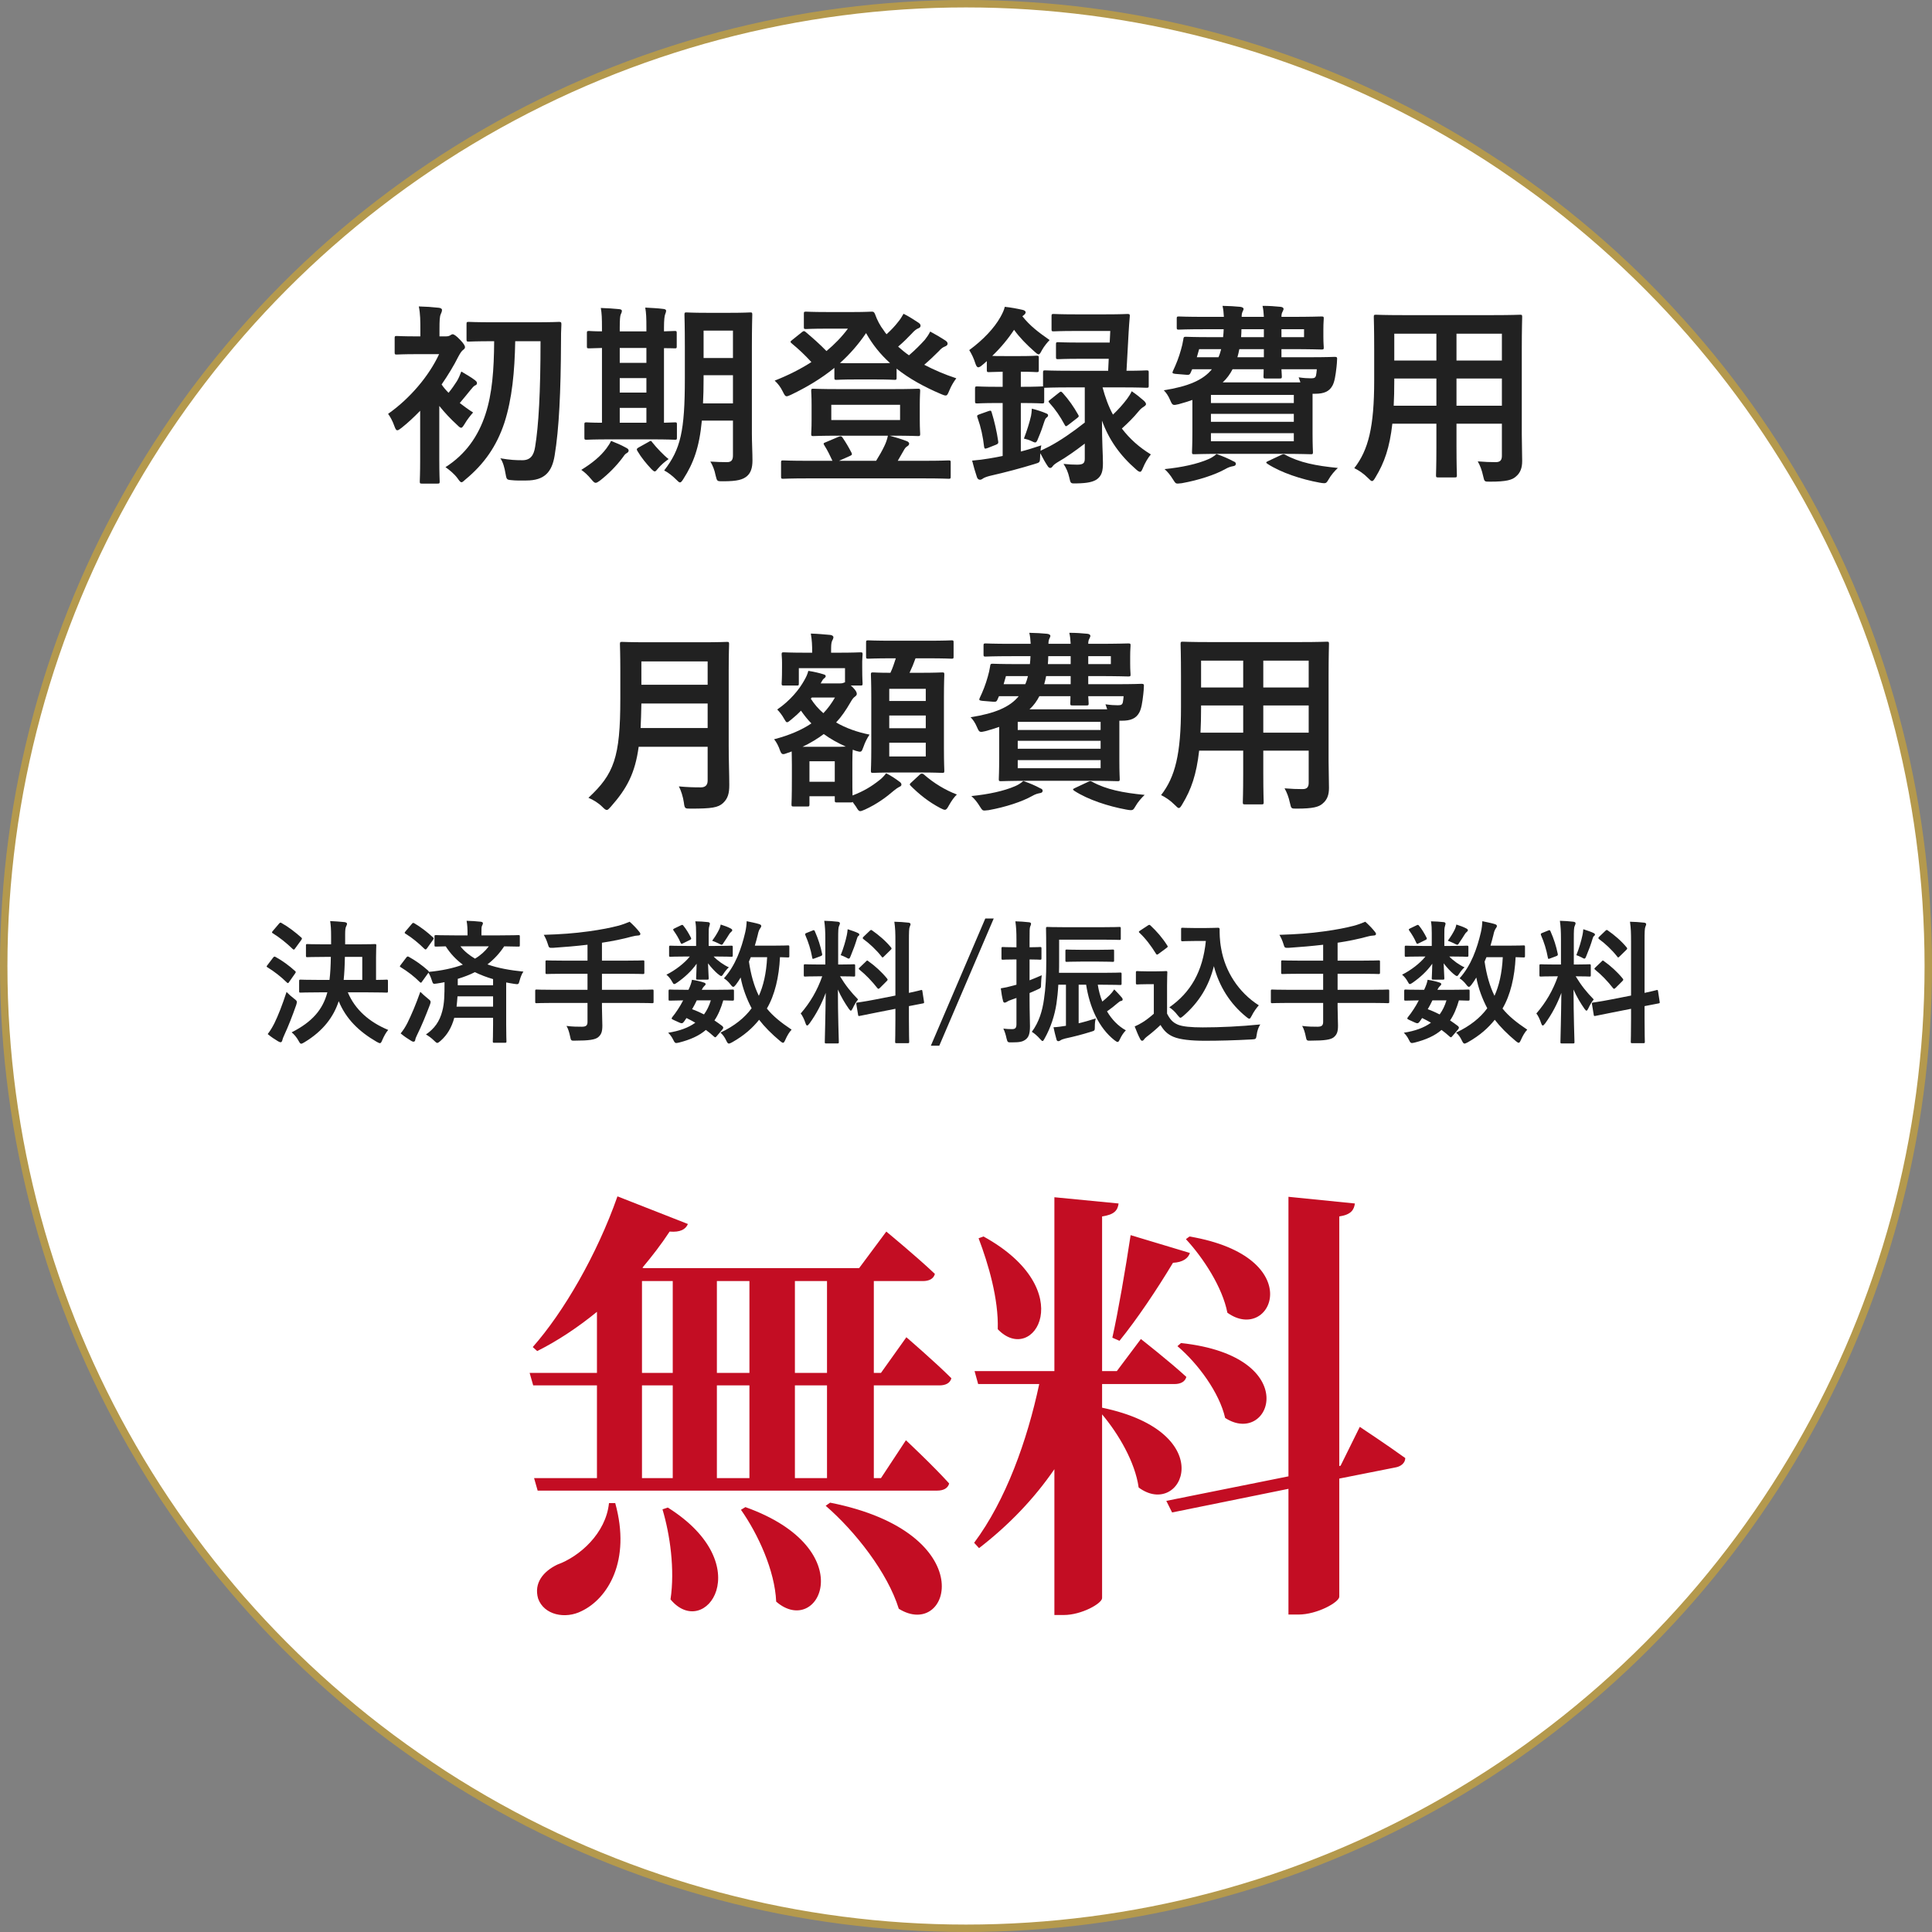
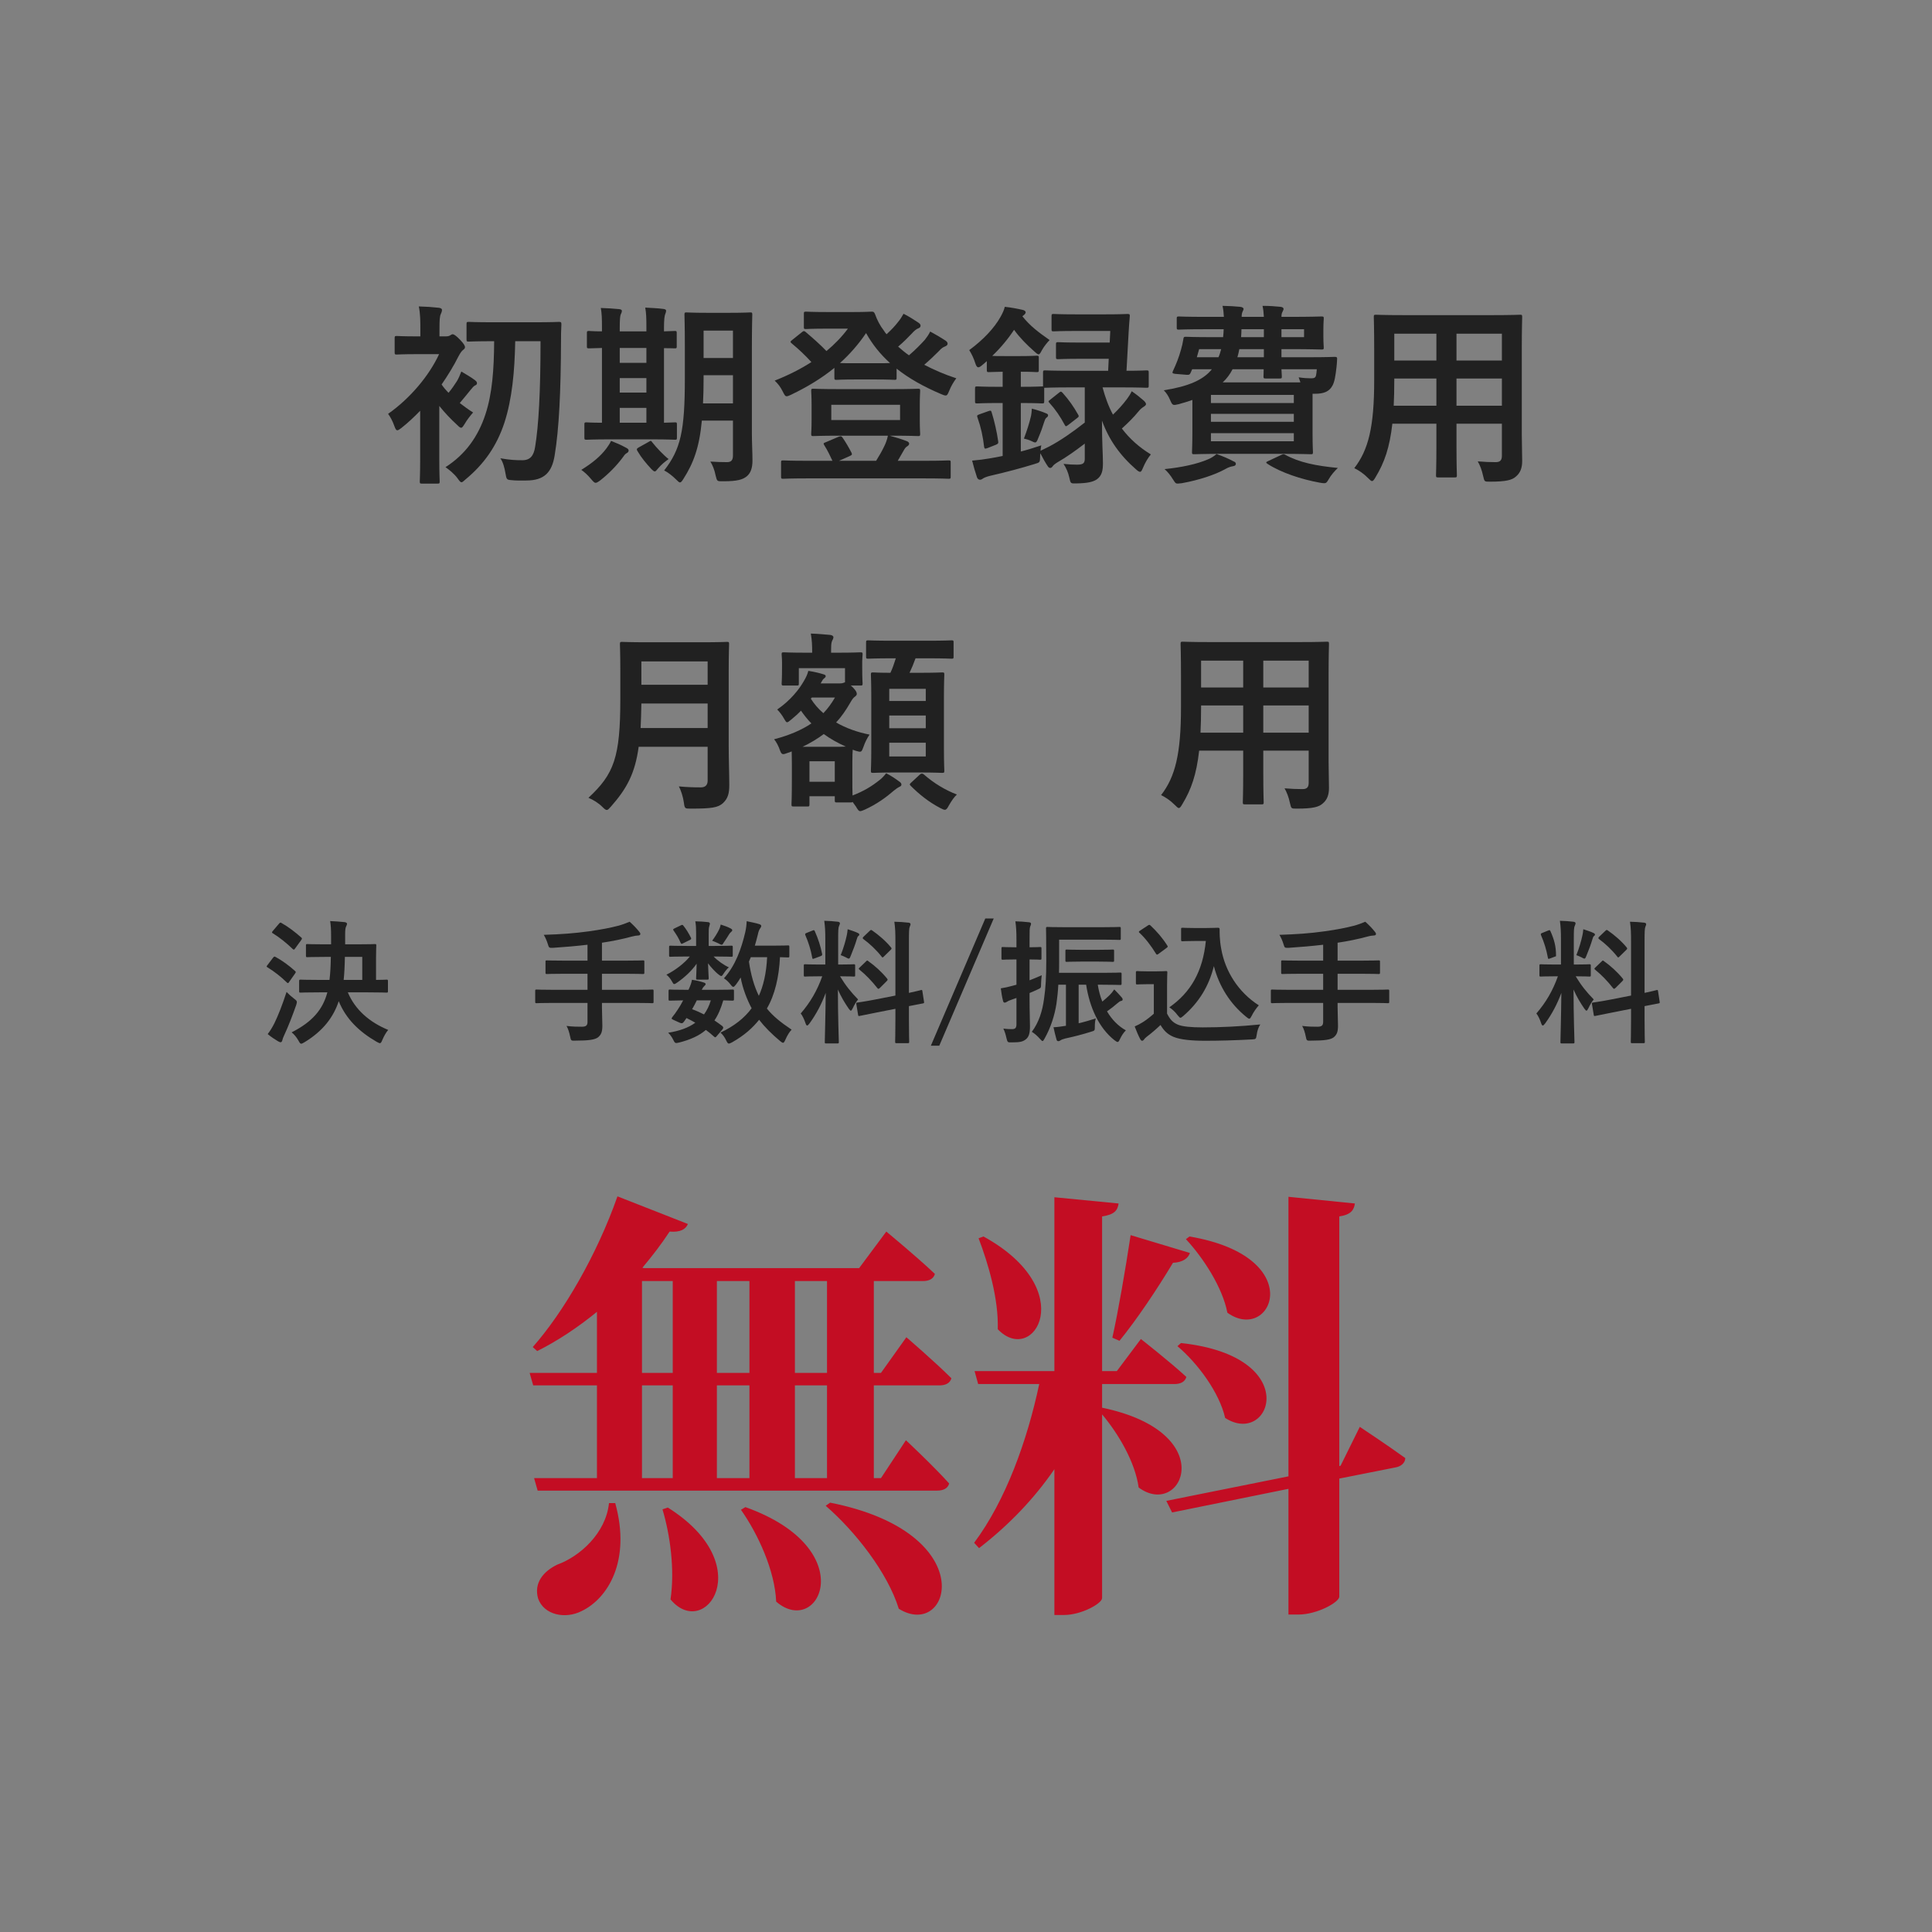
<svg xmlns="http://www.w3.org/2000/svg" width="260" height="260" viewBox="0 0 260 260" fill="none">
  <rect x="0" y="0" width="260" height="260" fill="#808080" stroke="none" />
-   <circle cx="130" cy="130" r="129.5" fill="white" stroke="#B4994D" />
  <path d="M81.955 202.28C81.535 206.36 77.995 209.48 74.995 210.56C73.135 211.46 71.815 213.02 72.415 215.12C73.195 217.34 76.075 217.94 78.295 216.8C81.775 215.12 84.955 210.08 82.795 202.28H81.955ZM89.155 203.12C90.175 206.54 90.835 211.22 90.235 215.24C94.855 220.82 102.175 210.62 89.875 202.88L89.155 203.12ZM99.715 203.18C101.995 206.42 104.275 211.34 104.455 215.54C110.215 220.52 116.095 208.46 100.315 202.82L99.715 203.18ZM111.115 202.64C115.075 206.06 119.455 211.64 120.955 216.5C127.915 220.82 132.295 206.3 111.715 202.22L111.115 202.64ZM111.295 198.92H106.975V186.44H111.295V198.92ZM86.395 186.44H90.535V198.92H86.395V186.44ZM86.395 172.4H90.535V184.76H86.395V172.4ZM100.855 186.44V198.92H96.475V186.44H100.855ZM100.855 172.4V184.76H96.475V172.4H100.855ZM111.295 172.4V184.76H106.975V172.4H111.295ZM126.415 186.44C127.255 186.44 127.855 186.14 128.035 185.48C125.815 183.26 121.975 179.96 121.975 179.96L118.555 184.76H117.595V172.4H124.195C125.035 172.4 125.635 172.1 125.815 171.44C123.355 169.1 119.275 165.74 119.275 165.74L115.615 170.66H86.635L86.455 170.6C87.715 169.1 88.975 167.48 90.115 165.74C91.555 165.86 92.275 165.44 92.575 164.72L83.095 161C80.335 168.86 75.835 176.6 71.695 181.28L72.295 181.82C75.055 180.44 77.755 178.64 80.335 176.54V184.76H71.275L71.755 186.44H80.335V198.92H71.875L72.355 200.6H126.115C126.955 200.6 127.555 200.3 127.735 199.64C125.635 197.3 121.915 193.82 121.915 193.82L118.555 198.92H117.595V186.44H126.415Z" fill="#C30D23" />
  <path d="M159.595 166.76C161.935 169.28 164.515 173.24 165.175 176.66C171.115 180.92 176.275 169.16 160.075 166.4L159.595 166.76ZM158.455 181.16C161.215 183.5 164.095 187.4 164.875 190.82C170.995 194.78 175.555 182.54 158.935 180.74L158.455 181.16ZM150.655 180.44C152.995 177.56 155.695 173.54 157.855 169.94C159.175 169.88 159.895 169.34 160.135 168.62L152.155 166.22C151.435 170.96 150.475 176.54 149.695 180.02L150.655 180.44ZM131.695 166.64C133.015 170.12 134.395 174.8 134.275 178.88C139.075 183.92 145.435 173.6 132.355 166.4L131.695 166.64ZM148.315 186.26H158.035C158.875 186.26 159.475 185.96 159.655 185.3C157.375 183.2 153.535 180.2 153.535 180.2L150.295 184.52H148.315V163.7C149.995 163.46 150.415 162.86 150.535 161.96L141.895 161.12V184.52H131.155L131.635 186.26H139.855C138.235 193.88 135.355 201.92 131.095 207.62L131.755 208.34C135.715 205.28 139.135 201.74 141.895 197.72V217.34H143.155C145.555 217.34 148.315 215.78 148.315 215.06V190.34C150.535 192.98 152.755 196.76 153.235 200.18C159.055 204.5 164.455 192.8 148.315 189.44V186.26ZM180.415 197.24L180.235 197.3V163.7C181.855 163.46 182.215 162.8 182.335 161.96L173.395 161.06V198.68L156.955 201.98L157.735 203.54L173.395 200.36V217.28H174.715C177.295 217.28 180.235 215.6 180.235 214.88V198.98L187.795 197.48C188.515 197.36 189.115 196.88 189.115 196.22C186.715 194.48 182.995 192.02 182.995 192.02L180.415 197.24Z" fill="#C30D23" />
  <path d="M72.742 45.918C72.742 52.808 72.482 57.306 72.014 60.14C71.832 61.31 71.364 61.934 70.298 61.934C69.44 61.934 68.686 61.908 67.334 61.674C67.698 62.168 67.906 63 68.01 63.624C68.166 64.508 68.166 64.56 68.79 64.612C69.466 64.69 69.986 64.664 70.818 64.664C73.288 64.664 74.276 63.52 74.64 61.31C75.238 57.722 75.472 52.678 75.498 45.97C75.498 45.242 75.498 44.514 75.55 43.656C75.55 43.37 75.498 43.318 75.238 43.318C75.082 43.318 74.276 43.37 71.936 43.37H66.372C64.032 43.37 63.252 43.318 63.096 43.318C62.81 43.318 62.784 43.344 62.784 43.63V45.684C62.784 45.944 62.81 45.97 63.096 45.97C63.252 45.97 64.032 45.918 66.372 45.918H66.502C66.476 49.766 66.242 52.964 65.332 55.746C64.37 58.684 62.68 61.128 59.95 62.87C60.418 63.182 61.146 63.78 61.562 64.352C61.822 64.716 61.952 64.898 62.108 64.898C62.238 64.898 62.368 64.768 62.628 64.534C65.15 62.454 66.84 60.036 67.88 56.89C68.92 53.666 69.258 50 69.336 45.918H72.742ZM56.544 61.804C56.544 63.754 56.492 64.638 56.492 64.794C56.492 65.054 56.518 65.08 56.778 65.08H58.884C59.144 65.08 59.17 65.054 59.17 64.794C59.17 64.664 59.118 63.754 59.118 61.804V54.628C59.82 55.512 60.678 56.422 61.51 57.176C61.77 57.436 61.926 57.566 62.056 57.566C62.212 57.566 62.316 57.384 62.55 57.02C62.81 56.552 63.356 55.85 63.668 55.512C63.044 55.122 62.446 54.68 61.874 54.238C62.42 53.614 62.784 53.12 63.33 52.47C63.616 52.106 63.746 51.976 63.928 51.872C64.084 51.82 64.188 51.716 64.188 51.586C64.188 51.404 64.136 51.352 63.928 51.17C63.434 50.78 62.654 50.338 62.082 50C61.9 50.494 61.692 50.962 61.484 51.3C61.172 51.794 60.808 52.314 60.366 52.86C60.002 52.496 59.69 52.132 59.43 51.742C60.288 50.494 61.068 49.22 61.692 47.972C61.9 47.582 62.082 47.296 62.264 47.14C62.472 46.984 62.576 46.88 62.576 46.724C62.576 46.516 62.394 46.23 61.926 45.736C61.406 45.19 61.094 44.982 60.912 44.982C60.808 44.982 60.652 45.086 60.574 45.138C60.47 45.19 60.34 45.268 60.002 45.268H59.144V44.28C59.144 43.11 59.17 42.564 59.326 42.252C59.404 42.07 59.482 41.914 59.482 41.68C59.482 41.576 59.326 41.446 59.066 41.42C58.13 41.316 57.35 41.264 56.362 41.238C56.57 42.252 56.57 43.24 56.57 44.384V45.268H56.128C54.178 45.268 53.554 45.216 53.398 45.216C53.138 45.216 53.112 45.242 53.112 45.502V47.426C53.112 47.686 53.138 47.712 53.398 47.712C53.554 47.712 54.178 47.66 56.128 47.66H59.092C57.74 50.572 55.192 53.614 52.228 55.694C52.54 56.11 52.852 56.708 53.06 57.306C53.216 57.722 53.294 57.904 53.476 57.904C53.58 57.904 53.762 57.8 54.022 57.592C54.88 56.916 55.738 56.11 56.544 55.278V61.804Z" fill="#212121" />
  <path d="M101.186 46.646C101.186 43.942 101.238 42.512 101.238 42.356C101.238 42.07 101.212 42.044 100.952 42.044C100.796 42.044 100.172 42.096 98.274 42.096H95.076C93.204 42.096 92.58 42.044 92.398 42.044C92.138 42.044 92.112 42.07 92.112 42.356C92.112 42.512 92.164 43.942 92.164 46.646V50.936C92.164 58.034 91.592 60.452 89.382 63.312C89.902 63.572 90.5 64.04 90.994 64.534C91.254 64.794 91.384 64.924 91.514 64.924C91.644 64.924 91.774 64.768 91.982 64.43C93.308 62.35 94.114 60.244 94.452 56.604H98.638V61.284C98.638 61.934 98.404 62.194 97.832 62.194C97.182 62.194 96.402 62.168 95.596 62.116C95.882 62.558 96.168 63.26 96.298 63.962C96.506 64.794 96.48 64.768 97.312 64.768C99.262 64.768 99.964 64.534 100.51 64.092C101.03 63.65 101.264 62.974 101.264 61.96C101.264 60.92 101.186 59.594 101.186 58.372V46.646ZM94.608 54.29C94.66 53.302 94.686 52.184 94.686 50.962V50.494H98.638V54.29H94.608ZM98.638 44.488V48.18H94.686V44.488H98.638ZM87.666 59.126C89.902 59.126 90.682 59.178 90.838 59.178C91.072 59.178 91.098 59.152 91.098 58.892V57.124C91.098 56.864 91.072 56.838 90.838 56.838C90.734 56.838 90.292 56.864 89.356 56.89V46.854C90.266 46.854 90.708 46.88 90.812 46.88C91.046 46.88 91.072 46.854 91.072 46.62V44.826C91.072 44.566 91.046 44.54 90.812 44.54C90.708 44.54 90.266 44.566 89.356 44.592V44.124C89.356 42.98 89.434 42.512 89.512 42.304C89.564 42.148 89.642 41.992 89.642 41.81C89.642 41.68 89.512 41.602 89.278 41.576C88.524 41.472 87.64 41.446 86.834 41.394C86.964 42.122 86.99 42.798 86.99 44.098V44.592H83.402V44.124C83.402 42.98 83.454 42.512 83.532 42.33C83.61 42.148 83.688 42.018 83.688 41.836C83.688 41.68 83.532 41.628 83.324 41.602C82.596 41.524 81.66 41.472 80.854 41.446C80.984 42.148 81.01 42.85 81.01 44.15V44.592C79.866 44.592 79.398 44.54 79.294 44.54C79.008 44.54 78.982 44.566 78.982 44.826V46.62C78.982 46.854 79.008 46.88 79.294 46.88C79.398 46.88 79.866 46.854 81.01 46.828V56.89C79.58 56.89 79.06 56.838 78.93 56.838C78.67 56.838 78.644 56.864 78.644 57.124V58.892C78.644 59.152 78.67 59.178 78.93 59.178C79.086 59.178 79.866 59.126 82.18 59.126H87.666ZM83.402 56.89V54.888H86.99V56.89H83.402ZM83.402 48.83V46.828H86.99V48.83H83.402ZM83.402 52.834V50.884H86.99V52.834H83.402ZM83.74 61.648C83.974 61.336 84.078 61.128 84.312 60.998C84.52 60.894 84.598 60.764 84.598 60.634C84.598 60.478 84.494 60.374 84.234 60.244C83.532 59.854 83.012 59.646 82.232 59.334C82.076 59.672 81.894 59.958 81.608 60.348C80.802 61.414 79.736 62.298 78.228 63.234C78.644 63.52 79.086 63.91 79.58 64.508C79.84 64.82 79.996 64.976 80.152 64.976C80.308 64.976 80.464 64.872 80.724 64.69C81.894 63.78 82.934 62.714 83.74 61.648ZM85.898 60.244C85.69 60.374 85.638 60.478 85.794 60.712C86.314 61.596 86.964 62.376 87.666 63.13C87.874 63.338 88.004 63.442 88.108 63.442C88.238 63.442 88.342 63.312 88.55 63.052C88.992 62.532 89.46 62.142 89.98 61.778C89.408 61.362 88.316 60.218 87.77 59.516C87.692 59.386 87.64 59.334 87.562 59.334C87.51 59.334 87.406 59.386 87.25 59.49L85.898 60.244Z" fill="#212121" />
  <path d="M112.886 52.366C110.468 52.366 109.636 52.314 109.454 52.314C109.194 52.314 109.168 52.34 109.168 52.626C109.168 52.782 109.22 53.276 109.22 54.498V56.5C109.22 57.722 109.168 58.216 109.168 58.372C109.168 58.658 109.194 58.684 109.454 58.684C109.636 58.684 110.468 58.632 112.886 58.632H119.49C119.386 59.152 119.204 59.646 118.996 60.062C118.71 60.66 118.346 61.31 117.904 62.012H112.912L114.316 61.388C114.68 61.232 114.706 61.154 114.576 60.894C114.212 60.192 113.848 59.568 113.406 58.918C113.25 58.684 113.146 58.658 112.834 58.788L111.118 59.516C110.806 59.62 110.78 59.698 110.936 59.932C111.352 60.582 111.716 61.336 112.028 62.012H108.7C106.36 62.012 105.554 61.96 105.398 61.96C105.138 61.96 105.112 61.986 105.112 62.22V64.144C105.112 64.404 105.138 64.43 105.398 64.43C105.554 64.43 106.36 64.378 108.7 64.378H124.352C126.692 64.378 127.498 64.43 127.654 64.43C127.914 64.43 127.94 64.404 127.94 64.144V62.22C127.94 61.986 127.914 61.96 127.654 61.96C127.498 61.96 126.692 62.012 124.352 62.012H120.816L121.596 60.66C121.778 60.322 121.882 60.192 122.09 60.062C122.272 59.958 122.35 59.828 122.35 59.698C122.35 59.594 122.246 59.438 122.012 59.36C121.336 59.1 120.582 58.866 119.724 58.632H120.114C122.532 58.632 123.39 58.684 123.546 58.684C123.806 58.684 123.832 58.658 123.832 58.372C123.832 58.216 123.78 57.722 123.78 56.5V54.498C123.78 53.276 123.832 52.782 123.832 52.626C123.832 52.34 123.806 52.314 123.546 52.314C123.39 52.314 122.532 52.366 120.114 52.366H112.886ZM111.872 54.472H121.128V56.526H111.872V54.472ZM111.222 41.992C109.272 41.992 108.648 41.94 108.492 41.94C108.206 41.94 108.18 41.966 108.18 42.226V44.02C108.18 44.254 108.206 44.28 108.492 44.28C108.648 44.28 109.272 44.228 111.222 44.228H114.108C113.276 45.346 112.314 46.334 111.222 47.244C110.312 46.308 109.428 45.528 108.414 44.67C108.18 44.488 108.128 44.54 107.894 44.722L106.594 45.762C106.464 45.866 106.386 45.944 106.386 45.996C106.386 46.074 106.464 46.152 106.594 46.256C107.478 46.984 108.284 47.738 109.194 48.726C107.738 49.662 106.1 50.494 104.254 51.222C104.722 51.664 105.034 52.08 105.32 52.652C105.554 53.12 105.658 53.328 105.866 53.328C105.996 53.328 106.178 53.25 106.464 53.12C108.622 52.08 110.572 50.91 112.288 49.506V50.832C112.288 51.092 112.314 51.118 112.574 51.118C112.704 51.118 113.276 51.066 115.122 51.066H117.8C119.646 51.066 120.244 51.118 120.374 51.118C120.634 51.118 120.66 51.092 120.66 50.832V49.61C122.298 50.91 124.274 52.028 126.666 53.042C126.952 53.172 127.134 53.224 127.264 53.224C127.472 53.224 127.55 53.042 127.758 52.548C128.018 51.924 128.304 51.43 128.694 50.91C127.108 50.39 125.678 49.766 124.378 49.09C125.106 48.466 125.73 47.868 126.276 47.322C126.718 46.828 126.926 46.724 127.186 46.62C127.394 46.542 127.524 46.412 127.524 46.256C127.524 46.1 127.446 45.97 127.212 45.814C126.614 45.424 125.964 45.034 125.184 44.618C124.95 45.086 124.716 45.398 124.456 45.736C123.91 46.334 123.182 47.088 122.324 47.816C121.804 47.452 121.336 47.062 120.868 46.646C121.57 46.048 122.116 45.502 122.662 44.93C123.078 44.462 123.338 44.28 123.546 44.202C123.78 44.124 123.884 43.994 123.884 43.838C123.884 43.708 123.832 43.578 123.598 43.422C123.13 43.11 122.376 42.616 121.596 42.226C121.336 42.694 121.128 43.006 120.868 43.318C120.452 43.864 119.932 44.41 119.308 44.982C119.178 44.826 119.048 44.67 118.944 44.488C118.424 43.812 118.034 43.058 117.748 42.252C117.618 41.966 117.54 41.94 117.306 41.94C117.124 41.94 116.396 41.992 114.94 41.992H111.222ZM115.122 48.882C114.056 48.882 113.406 48.882 113.042 48.856C114.342 47.686 115.512 46.36 116.552 44.826C117.41 46.36 118.476 47.686 119.776 48.856C119.386 48.882 118.788 48.882 117.8 48.882H115.122Z" fill="#212121" />
  <path d="M141.356 53.77C141.07 53.978 141.044 54.03 141.226 54.212C142.032 55.096 142.682 56.058 143.254 57.124C143.332 57.28 143.384 57.358 143.462 57.358C143.54 57.358 143.618 57.28 143.774 57.176L144.918 56.292C145.204 56.084 145.23 56.006 145.074 55.772C144.502 54.758 143.878 53.848 143.02 52.886C142.916 52.782 142.838 52.704 142.76 52.704C142.708 52.704 142.63 52.756 142.5 52.86L141.356 53.77ZM137.794 59.022C138.132 59.1 138.496 59.204 138.756 59.334C139.016 59.464 139.198 59.542 139.302 59.542C139.484 59.542 139.562 59.36 139.718 58.97C140.082 58.112 140.342 57.384 140.55 56.708C140.654 56.396 140.732 56.266 140.888 56.162C140.992 56.084 141.044 56.006 141.044 55.876C141.044 55.772 140.966 55.694 140.758 55.616C140.29 55.408 139.484 55.148 138.86 54.992C138.834 55.408 138.808 55.694 138.756 55.954C138.522 56.942 138.21 57.93 137.794 59.022ZM150.846 52.132C153.316 52.132 154.148 52.184 154.278 52.184C154.564 52.184 154.59 52.158 154.59 51.898V50.13C154.59 49.87 154.564 49.844 154.278 49.844C154.148 49.844 153.446 49.896 151.6 49.896L151.886 44.722C151.938 44.02 151.964 43.318 152.042 42.564C152.068 42.304 151.99 42.252 151.73 42.252C151.6 42.252 150.898 42.304 148.818 42.304H144.71C142.656 42.304 141.954 42.252 141.798 42.252C141.538 42.252 141.512 42.278 141.512 42.538V44.306C141.512 44.566 141.538 44.592 141.798 44.592C141.954 44.592 142.656 44.54 144.71 44.54H149.416L149.338 46.1H145.36C143.254 46.1 142.552 46.048 142.396 46.048C142.136 46.048 142.11 46.074 142.11 46.334V48.05C142.11 48.31 142.136 48.336 142.396 48.336C142.552 48.336 143.254 48.284 145.36 48.284H149.208L149.13 49.896H144.086C141.616 49.896 140.81 49.844 140.654 49.844C140.394 49.844 140.368 49.87 140.368 50.13V52.002H140.212C140.056 52.002 139.458 52.054 137.534 52.054H137.378V50.026C138.886 50.026 139.328 50.078 139.484 50.078C139.77 50.078 139.796 50.052 139.796 49.766V48.154C139.796 47.894 139.77 47.868 139.484 47.868C139.328 47.868 138.886 47.92 137.326 47.92H135.246C134.362 47.92 133.868 47.92 133.53 47.894C134.674 46.802 135.662 45.606 136.468 44.384C137.196 45.398 138.106 46.334 139.224 47.322C139.484 47.556 139.64 47.686 139.77 47.686C139.926 47.686 140.03 47.478 140.238 47.088C140.498 46.62 140.94 46.074 141.252 45.762C139.692 44.67 138.626 43.864 137.586 42.564L137.742 42.434C137.95 42.278 138.028 42.148 138.028 42.018C138.028 41.914 137.898 41.758 137.638 41.706C136.962 41.55 136.026 41.368 135.22 41.29C135.116 41.732 134.934 42.122 134.648 42.642C133.79 44.176 132.308 45.736 130.436 47.114C130.748 47.608 131.06 48.258 131.242 48.856C131.372 49.246 131.476 49.428 131.658 49.428C131.788 49.428 131.97 49.324 132.204 49.116C132.412 48.96 132.594 48.778 132.802 48.596V49.766C132.802 50.052 132.828 50.078 133.088 50.078C133.218 50.078 133.634 50.052 134.934 50.026V52.054H134.206C132.282 52.054 131.684 52.002 131.528 52.002C131.242 52.002 131.216 52.028 131.216 52.288V54.004C131.216 54.264 131.242 54.29 131.528 54.29C131.684 54.29 132.282 54.238 134.206 54.238H134.934V61.362C134.336 61.492 133.712 61.596 133.114 61.7C132.36 61.83 131.71 61.908 130.826 61.986C131.008 62.74 131.242 63.52 131.476 64.222C131.554 64.456 131.71 64.56 131.892 64.56C132.048 64.56 132.152 64.482 132.308 64.378C132.464 64.274 132.802 64.144 133.218 64.04C135.376 63.546 137.326 63.026 139.198 62.454C139.952 62.22 139.952 62.272 139.978 61.414C139.978 61.284 139.978 61.128 140.004 60.998C140.368 61.7 140.68 62.272 141.018 62.766C141.148 62.948 141.252 62.974 141.356 62.974C141.46 62.974 141.59 62.87 141.668 62.74C141.772 62.584 142.006 62.402 142.344 62.194C143.488 61.544 144.762 60.634 145.984 59.698V61.726C145.984 62.324 145.776 62.532 144.944 62.532C144.372 62.532 143.904 62.506 143.124 62.428C143.488 62.974 143.748 63.572 143.904 64.274C144.086 65.08 144.06 65.08 144.892 65.054C146.374 65.028 147.076 64.846 147.57 64.534C148.298 64.04 148.428 63.312 148.428 62.324C148.428 61.128 148.298 59.646 148.298 56.604C149.234 59.178 150.716 61.284 152.9 63.182C153.134 63.39 153.29 63.494 153.42 63.494C153.576 63.494 153.654 63.338 153.81 62.974C154.096 62.272 154.486 61.622 154.876 61.154C153.342 60.218 152.042 59.074 150.976 57.67C151.834 56.89 152.588 56.136 153.16 55.434C153.472 55.044 153.68 54.888 153.888 54.758C154.096 54.628 154.226 54.498 154.226 54.394C154.226 54.264 154.122 54.108 153.966 53.952C153.368 53.432 152.952 53.094 152.302 52.652C152.12 53.042 151.912 53.354 151.704 53.64C151.106 54.446 150.482 55.122 149.78 55.798C149.182 54.706 148.74 53.484 148.376 52.132H150.846ZM145.984 52.132V56.864C144.372 58.138 142.682 59.308 141.2 60.088L140.03 60.66C140.056 60.4 140.082 60.166 140.134 59.932C139.198 60.244 138.288 60.53 137.378 60.764V54.238H137.534C139.458 54.238 140.056 54.29 140.212 54.29C140.498 54.29 140.524 54.264 140.524 54.004V52.184H140.654C140.81 52.184 141.616 52.132 144.086 52.132H145.984ZM131.84 55.746C131.476 55.876 131.45 55.928 131.554 56.214C132.022 57.54 132.282 58.762 132.438 60.14C132.49 60.4 132.542 60.426 132.906 60.296L134.024 59.854C134.336 59.724 134.362 59.646 134.336 59.412C134.154 58.112 133.816 56.656 133.452 55.486C133.374 55.226 133.322 55.226 133.01 55.33L131.84 55.746Z" fill="#212121" />
  <path d="M167.096 42.642C167.096 42.278 167.148 42.122 167.2 41.992C167.252 41.836 167.356 41.706 167.356 41.576C167.356 41.42 167.148 41.316 166.888 41.29C166.134 41.212 165.484 41.186 164.522 41.16C164.626 41.628 164.678 42.07 164.704 42.642H162.156C159.66 42.642 158.802 42.59 158.646 42.59C158.386 42.59 158.36 42.616 158.36 42.876V44.098C158.36 44.332 158.386 44.358 158.646 44.358C158.802 44.358 159.66 44.306 162.156 44.306H164.678C164.652 44.696 164.652 45.034 164.6 45.372H163.092C160.57 45.372 159.712 45.32 159.556 45.32C159.322 45.32 159.27 45.398 159.244 45.684C159.166 46.152 159.062 46.646 158.932 47.062C158.646 48.102 158.282 49.012 157.84 49.948C157.736 50.182 157.762 50.26 158.152 50.312L159.712 50.442C160.05 50.468 160.128 50.39 160.232 50.156L160.44 49.688H163.092C161.948 51.118 159.946 52.002 156.618 52.522C156.904 52.808 157.216 53.224 157.476 53.848C157.788 54.576 157.84 54.576 158.62 54.394C159.27 54.212 159.894 54.03 160.466 53.822V58.086C160.466 59.828 160.414 60.66 160.414 60.842C160.414 61.102 160.44 61.128 160.7 61.128C160.856 61.128 162.078 61.076 164.47 61.076H172.608C175 61.076 176.222 61.128 176.404 61.128C176.664 61.128 176.69 61.102 176.69 60.842C176.69 60.686 176.638 59.984 176.638 58.346V52.99H176.976C178.146 52.99 178.874 52.704 179.316 51.898C179.602 51.378 179.732 50.546 179.862 49.402C179.914 49.038 179.914 48.752 179.94 48.336C179.966 48.128 179.914 48.024 179.654 48.024C179.498 48.024 178.614 48.076 176.092 48.076H172.452V46.984H173.648C176.352 46.984 177.678 47.036 177.834 47.036C178.12 47.036 178.146 47.01 178.146 46.75C178.146 46.62 178.094 46.23 178.094 45.268V44.332C178.094 43.422 178.146 43.032 178.146 42.876C178.146 42.616 178.12 42.59 177.834 42.59C177.678 42.59 176.352 42.642 173.648 42.642H172.452C172.452 42.304 172.504 42.122 172.582 41.992C172.66 41.81 172.738 41.68 172.738 41.576C172.738 41.42 172.582 41.316 172.322 41.29C171.49 41.212 170.866 41.16 169.904 41.16C170.008 41.602 170.06 42.096 170.086 42.642H167.096ZM164.548 51.456C165.12 50.936 165.536 50.338 165.874 49.688H170.06C170.06 50.234 170.034 50.546 170.034 50.65C170.034 50.91 170.06 50.936 170.346 50.936H172.218C172.478 50.936 172.504 50.91 172.504 50.65C172.504 50.572 172.478 50.26 172.452 49.688H177.21C177.184 49.974 177.158 50.312 177.106 50.52C177.028 50.832 176.872 50.91 176.43 50.91C175.936 50.91 175.494 50.884 174.766 50.78C174.844 50.962 174.922 51.222 175 51.456H164.548ZM174.116 53.146V54.238H162.962V53.146H174.116ZM174.116 59.386H162.962V58.294H174.116V59.386ZM162.962 56.76V55.694H174.116V56.76H162.962ZM166.524 48.076C166.628 47.738 166.706 47.374 166.784 46.984H170.086V48.076H166.524ZM175.494 44.306V45.372H172.452V44.306H175.494ZM167.018 45.372C167.044 45.034 167.07 44.67 167.07 44.306H170.086V45.372H167.018ZM161.064 48.076L161.376 46.984H164.34C164.236 47.374 164.132 47.738 163.976 48.076H161.064ZM170.684 62.038C170.346 62.194 170.32 62.246 170.58 62.428C172.426 63.624 175.156 64.508 177.574 64.95C177.86 65.002 178.042 65.028 178.198 65.028C178.458 65.028 178.562 64.924 178.77 64.56C179.134 63.91 179.628 63.364 180.044 62.974C177.106 62.688 174.87 62.246 172.972 61.206C172.738 61.076 172.686 61.102 172.348 61.258L170.684 62.038ZM163.716 61.102C163.326 61.44 162.962 61.648 162.598 61.804C161.09 62.454 159.036 62.896 156.722 63.13C157.112 63.468 157.502 63.936 157.866 64.534C158.152 64.976 158.204 65.08 158.49 65.08C158.594 65.08 158.802 65.054 159.036 65.028C161.35 64.612 163.534 63.884 164.886 63.13C165.328 62.87 165.64 62.792 165.926 62.74C166.186 62.714 166.316 62.584 166.316 62.428C166.316 62.246 166.212 62.168 165.952 62.064C165.328 61.726 164.678 61.44 163.716 61.102Z" fill="#212121" />
  <path d="M204.796 46.932C204.796 44.228 204.848 42.824 204.848 42.668C204.848 42.382 204.822 42.356 204.562 42.356C204.38 42.356 203.496 42.408 200.974 42.408H188.754C186.258 42.408 185.348 42.356 185.192 42.356C184.906 42.356 184.88 42.382 184.88 42.668C184.88 42.824 184.932 44.228 184.932 46.932V51.196C184.932 57.462 184.152 60.556 182.254 63C182.878 63.312 183.476 63.702 184.1 64.326C184.386 64.612 184.516 64.742 184.646 64.742C184.776 64.742 184.906 64.586 185.114 64.222C186.31 62.246 187.012 60.244 187.376 57.02H193.304V60.114C193.304 62.636 193.252 63.78 193.252 63.962C193.252 64.222 193.278 64.248 193.538 64.248H195.774C196.034 64.248 196.06 64.222 196.06 63.962C196.06 63.806 196.008 62.636 196.008 60.114V57.02H202.118V61.336C202.118 61.934 201.884 62.194 201.286 62.194C200.428 62.194 199.934 62.168 198.868 62.09C199.18 62.636 199.414 63.234 199.596 64.066C199.778 64.846 199.752 64.82 200.558 64.82C202.716 64.82 203.496 64.586 203.99 64.144C204.588 63.65 204.848 63 204.848 62.038C204.848 60.972 204.796 59.646 204.796 58.45V46.932ZM196.008 54.602V50.936H202.118V54.602H196.008ZM202.118 44.904V48.518H196.008V44.904H202.118ZM187.558 54.602C187.61 53.588 187.636 52.47 187.636 51.222V50.936H193.304V54.602H187.558ZM187.636 48.518V44.904H193.304V48.518H187.636Z" fill="#212121" />
  <path d="M98.066 90.23C98.066 88.02 98.118 86.85 98.118 86.694C98.118 86.408 98.092 86.382 97.832 86.382C97.65 86.382 96.818 86.434 94.4 86.434H87.172C84.754 86.434 83.896 86.382 83.714 86.382C83.454 86.382 83.428 86.408 83.428 86.694C83.428 86.85 83.48 88.02 83.48 90.23V94.052C83.48 101.956 82.622 104.166 79.19 107.364C79.814 107.624 80.516 108.04 81.062 108.586C81.348 108.872 81.504 109.002 81.66 109.002C81.816 109.002 81.946 108.846 82.206 108.56C84.338 106.142 85.456 104.114 85.95 100.5H95.232V105.05C95.232 105.622 94.946 105.96 94.322 105.96C93.308 105.96 92.476 105.934 91.358 105.83C91.644 106.35 91.93 107.26 92.034 108.014C92.138 108.846 92.19 108.82 92.996 108.82C95.752 108.82 96.636 108.69 97.312 108.066C97.962 107.442 98.144 106.766 98.144 105.648C98.144 104.218 98.066 102.242 98.066 100.448V90.23ZM86.21 97.978C86.262 96.99 86.288 95.898 86.314 94.676H95.232V97.978H86.21ZM95.232 89.008V92.154H86.314V89.008H95.232Z" fill="#212121" />
  <path d="M116.032 89.008C116.032 88.566 116.084 88.228 116.084 88.072C116.084 87.812 116.058 87.786 115.772 87.786C115.616 87.786 114.888 87.838 112.73 87.838H111.846V87.734C111.846 86.928 111.846 86.564 111.976 86.252C112.054 86.096 112.158 85.94 112.158 85.732C112.158 85.628 112.002 85.472 111.742 85.446C110.832 85.368 110.078 85.29 109.116 85.264C109.272 86.174 109.298 86.85 109.298 87.734V87.838H108.518C106.386 87.838 105.632 87.786 105.476 87.786C105.216 87.786 105.19 87.812 105.19 88.072C105.19 88.254 105.242 88.566 105.242 89.164V89.736C105.242 91.504 105.19 91.79 105.19 91.972C105.19 92.232 105.216 92.258 105.476 92.258H107.244C107.478 92.258 107.504 92.232 107.504 91.972V89.918H113.718V91.816L113.51 91.894C113.38 91.946 113.276 91.972 113.016 91.972H110.442L110.572 91.738C110.65 91.582 110.754 91.4 110.936 91.27C111.066 91.166 111.118 91.114 111.118 90.984C111.118 90.854 111.014 90.802 110.754 90.724C110.234 90.568 109.636 90.412 108.778 90.282C108.674 90.724 108.492 91.114 108.206 91.608C107.582 92.726 106.386 94.26 104.592 95.482C104.878 95.768 105.242 96.21 105.554 96.782C105.71 97.042 105.788 97.198 105.918 97.198C106.048 97.198 106.204 97.068 106.516 96.808C106.958 96.444 107.4 96.054 107.79 95.638C108.232 96.262 108.674 96.834 109.194 97.354C107.92 98.212 106.282 98.94 104.176 99.486C104.462 99.824 104.774 100.396 104.982 101.02C105.112 101.358 105.216 101.488 105.398 101.488C105.528 101.488 105.71 101.436 105.97 101.332C106.152 101.28 106.36 101.202 106.542 101.124C106.542 101.462 106.568 102.034 106.568 102.996V104.478C106.568 107.52 106.516 108.066 106.516 108.222C106.516 108.508 106.542 108.534 106.828 108.534H108.648C108.908 108.534 108.934 108.508 108.934 108.222V107.156H112.34V107.702C112.34 107.962 112.366 107.988 112.626 107.988H114.446C114.628 107.988 114.706 107.988 114.732 107.91L115.2 108.56C115.46 109.002 115.564 109.158 115.772 109.158C115.902 109.158 116.084 109.08 116.396 108.95C117.982 108.222 119.204 107.338 120.322 106.376C120.582 106.168 120.79 106.012 120.998 105.908C121.18 105.83 121.31 105.752 121.31 105.596C121.31 105.466 121.258 105.336 121.024 105.18C120.504 104.79 119.932 104.4 119.256 104.062C118.97 104.426 118.684 104.738 118.372 104.972C117.254 105.856 116.266 106.454 114.732 107.052C114.706 106.558 114.706 105.7 114.706 104.166V102.554C114.706 101.696 114.732 101.15 114.758 100.89L115.174 101.046C115.928 101.254 115.928 101.254 116.214 100.474C116.396 99.928 116.708 99.304 117.02 98.862C115.33 98.524 113.822 97.978 112.522 97.224C113.25 96.444 113.848 95.56 114.42 94.572C114.706 94.078 114.836 93.896 115.07 93.74C115.226 93.61 115.304 93.532 115.304 93.376C115.304 93.194 115.2 92.934 114.758 92.492L114.498 92.258H115.772C116.058 92.258 116.084 92.232 116.084 91.972C116.084 91.79 116.032 91.504 116.032 89.736V89.008ZM112.34 102.45V105.206H108.934V102.45H112.34ZM107.998 100.5C109.09 99.98 110.026 99.408 110.858 98.784C111.742 99.434 112.73 99.98 113.822 100.474C113.432 100.5 112.86 100.5 111.976 100.5H107.998ZM109.246 93.87H112.366C111.924 94.624 111.43 95.326 110.806 95.976C110.13 95.404 109.584 94.754 109.116 94.026L109.246 93.87ZM120.556 88.592C120.322 89.294 120.14 89.892 119.828 90.542C118.242 90.542 117.644 90.49 117.514 90.49C117.228 90.49 117.202 90.516 117.202 90.776C117.202 90.932 117.254 91.816 117.254 93.896V100.708C117.254 102.684 117.202 103.568 117.202 103.698C117.202 103.984 117.228 104.01 117.514 104.01C117.67 104.01 118.372 103.958 120.478 103.958H123.806C125.886 103.958 126.614 104.01 126.796 104.01C127.056 104.01 127.082 103.984 127.082 103.698C127.082 103.568 127.03 102.684 127.03 100.708V93.792C127.03 91.816 127.082 90.906 127.082 90.776C127.082 90.516 127.056 90.49 126.796 90.49C126.614 90.49 125.886 90.542 123.806 90.542H122.402C122.688 89.944 122.948 89.32 123.208 88.592H124.794C127.134 88.592 127.914 88.644 128.07 88.644C128.304 88.644 128.33 88.618 128.33 88.358V86.46C128.33 86.2 128.304 86.174 128.07 86.174C127.914 86.174 127.134 86.226 124.794 86.226H120.088C117.774 86.226 116.994 86.174 116.838 86.174C116.578 86.174 116.552 86.2 116.552 86.46V88.358C116.552 88.618 116.578 88.644 116.838 88.644C116.994 88.644 117.774 88.592 120.088 88.592H120.556ZM124.586 101.8H119.672V99.954H124.586V101.8ZM119.672 98.004V96.288H124.586V98.004H119.672ZM124.586 92.7V94.338H119.672V92.7H124.586ZM122.688 105.258C122.428 105.492 122.35 105.544 122.558 105.752C123.676 106.87 124.95 107.91 126.536 108.742C126.848 108.898 127.004 108.976 127.16 108.976C127.342 108.976 127.472 108.82 127.706 108.378C128.044 107.78 128.408 107.26 128.772 106.922C127.264 106.35 125.678 105.414 124.326 104.218C124.092 104.036 123.91 104.114 123.78 104.244L122.688 105.258Z" fill="#212121" />
-   <path d="M141.096 86.642C141.096 86.278 141.148 86.122 141.2 85.992C141.252 85.836 141.356 85.706 141.356 85.576C141.356 85.42 141.148 85.316 140.888 85.29C140.134 85.212 139.484 85.186 138.522 85.16C138.626 85.628 138.678 86.07 138.704 86.642H136.156C133.66 86.642 132.802 86.59 132.646 86.59C132.386 86.59 132.36 86.616 132.36 86.876V88.098C132.36 88.332 132.386 88.358 132.646 88.358C132.802 88.358 133.66 88.306 136.156 88.306H138.678C138.652 88.696 138.652 89.034 138.6 89.372H137.092C134.57 89.372 133.712 89.32 133.556 89.32C133.322 89.32 133.27 89.398 133.244 89.684C133.166 90.152 133.062 90.646 132.932 91.062C132.646 92.102 132.282 93.012 131.84 93.948C131.736 94.182 131.762 94.26 132.152 94.312L133.712 94.442C134.05 94.468 134.128 94.39 134.232 94.156L134.44 93.688H137.092C135.948 95.118 133.946 96.002 130.618 96.522C130.904 96.808 131.216 97.224 131.476 97.848C131.788 98.576 131.84 98.576 132.62 98.394C133.27 98.212 133.894 98.03 134.466 97.822V102.086C134.466 103.828 134.414 104.66 134.414 104.842C134.414 105.102 134.44 105.128 134.7 105.128C134.856 105.128 136.078 105.076 138.47 105.076H146.608C149 105.076 150.222 105.128 150.404 105.128C150.664 105.128 150.69 105.102 150.69 104.842C150.69 104.686 150.638 103.984 150.638 102.346V96.99H150.976C152.146 96.99 152.874 96.704 153.316 95.898C153.602 95.378 153.732 94.546 153.862 93.402C153.914 93.038 153.914 92.752 153.94 92.336C153.966 92.128 153.914 92.024 153.654 92.024C153.498 92.024 152.614 92.076 150.092 92.076H146.452V90.984H147.648C150.352 90.984 151.678 91.036 151.834 91.036C152.12 91.036 152.146 91.01 152.146 90.75C152.146 90.62 152.094 90.23 152.094 89.268V88.332C152.094 87.422 152.146 87.032 152.146 86.876C152.146 86.616 152.12 86.59 151.834 86.59C151.678 86.59 150.352 86.642 147.648 86.642H146.452C146.452 86.304 146.504 86.122 146.582 85.992C146.66 85.81 146.738 85.68 146.738 85.576C146.738 85.42 146.582 85.316 146.322 85.29C145.49 85.212 144.866 85.16 143.904 85.16C144.008 85.602 144.06 86.096 144.086 86.642H141.096ZM138.548 95.456C139.12 94.936 139.536 94.338 139.874 93.688H144.06C144.06 94.234 144.034 94.546 144.034 94.65C144.034 94.91 144.06 94.936 144.346 94.936H146.218C146.478 94.936 146.504 94.91 146.504 94.65C146.504 94.572 146.478 94.26 146.452 93.688H151.21C151.184 93.974 151.158 94.312 151.106 94.52C151.028 94.832 150.872 94.91 150.43 94.91C149.936 94.91 149.494 94.884 148.766 94.78C148.844 94.962 148.922 95.222 149 95.456H138.548ZM148.116 97.146V98.238H136.962V97.146H148.116ZM148.116 103.386H136.962V102.294H148.116V103.386ZM136.962 100.76V99.694H148.116V100.76H136.962ZM140.524 92.076C140.628 91.738 140.706 91.374 140.784 90.984H144.086V92.076H140.524ZM149.494 88.306V89.372H146.452V88.306H149.494ZM141.018 89.372C141.044 89.034 141.07 88.67 141.07 88.306H144.086V89.372H141.018ZM135.064 92.076L135.376 90.984H138.34C138.236 91.374 138.132 91.738 137.976 92.076H135.064ZM144.684 106.038C144.346 106.194 144.32 106.246 144.58 106.428C146.426 107.624 149.156 108.508 151.574 108.95C151.86 109.002 152.042 109.028 152.198 109.028C152.458 109.028 152.562 108.924 152.77 108.56C153.134 107.91 153.628 107.364 154.044 106.974C151.106 106.688 148.87 106.246 146.972 105.206C146.738 105.076 146.686 105.102 146.348 105.258L144.684 106.038ZM137.716 105.102C137.326 105.44 136.962 105.648 136.598 105.804C135.09 106.454 133.036 106.896 130.722 107.13C131.112 107.468 131.502 107.936 131.866 108.534C132.152 108.976 132.204 109.08 132.49 109.08C132.594 109.08 132.802 109.054 133.036 109.028C135.35 108.612 137.534 107.884 138.886 107.13C139.328 106.87 139.64 106.792 139.926 106.74C140.186 106.714 140.316 106.584 140.316 106.428C140.316 106.246 140.212 106.168 139.952 106.064C139.328 105.726 138.678 105.44 137.716 105.102Z" fill="#212121" />
  <path d="M178.796 90.932C178.796 88.228 178.848 86.824 178.848 86.668C178.848 86.382 178.822 86.356 178.562 86.356C178.38 86.356 177.496 86.408 174.974 86.408H162.754C160.258 86.408 159.348 86.356 159.192 86.356C158.906 86.356 158.88 86.382 158.88 86.668C158.88 86.824 158.932 88.228 158.932 90.932V95.196C158.932 101.462 158.152 104.556 156.254 107C156.878 107.312 157.476 107.702 158.1 108.326C158.386 108.612 158.516 108.742 158.646 108.742C158.776 108.742 158.906 108.586 159.114 108.222C160.31 106.246 161.012 104.244 161.376 101.02H167.304V104.114C167.304 106.636 167.252 107.78 167.252 107.962C167.252 108.222 167.278 108.248 167.538 108.248H169.774C170.034 108.248 170.06 108.222 170.06 107.962C170.06 107.806 170.008 106.636 170.008 104.114V101.02H176.118V105.336C176.118 105.934 175.884 106.194 175.286 106.194C174.428 106.194 173.934 106.168 172.868 106.09C173.18 106.636 173.414 107.234 173.596 108.066C173.778 108.846 173.752 108.82 174.558 108.82C176.716 108.82 177.496 108.586 177.99 108.144C178.588 107.65 178.848 107 178.848 106.038C178.848 104.972 178.796 103.646 178.796 102.45V90.932ZM170.008 98.602V94.936H176.118V98.602H170.008ZM176.118 88.904V92.518H170.008V88.904H176.118ZM161.558 98.602C161.61 97.588 161.636 96.47 161.636 95.222V94.936H167.304V98.602H161.558ZM161.636 92.518V88.904H167.304V92.518H161.636Z" fill="#212121" />
  <path d="M44.054 133.546C43.442 135.868 42.02 137.524 39.248 138.928C39.59 139.198 39.914 139.594 40.166 140.044C40.328 140.332 40.4 140.458 40.526 140.458C40.634 140.458 40.76 140.386 40.976 140.26C43.514 138.73 44.9 136.822 45.584 134.734C46.556 137.11 48.302 138.82 50.696 140.206C50.912 140.314 51.038 140.386 51.128 140.386C51.254 140.386 51.326 140.26 51.452 139.954C51.686 139.414 51.956 138.928 52.244 138.604C49.688 137.542 47.78 135.868 46.808 133.546H49.526C51.29 133.546 51.902 133.582 52.01 133.582C52.19 133.582 52.208 133.564 52.208 133.384V132.052C52.208 131.854 52.19 131.836 52.01 131.836C51.92 131.836 51.542 131.872 50.606 131.872V128.83C50.606 127.804 50.642 127.354 50.642 127.246C50.642 127.066 50.624 127.048 50.444 127.048C50.336 127.048 49.76 127.084 48.086 127.084H46.448V125.77C46.448 125.158 46.484 124.87 46.574 124.69C46.646 124.528 46.7 124.438 46.7 124.312C46.7 124.204 46.574 124.132 46.394 124.096C45.782 124.024 45.062 123.988 44.432 123.952C44.522 124.582 44.558 125.032 44.558 126.04V127.084H43.694C42.038 127.084 41.462 127.048 41.372 127.048C41.192 127.048 41.174 127.066 41.174 127.246V128.614C41.174 128.794 41.192 128.812 41.372 128.812C41.462 128.812 42.038 128.776 43.694 128.776H44.522C44.504 130 44.45 131.008 44.342 131.872H42.956C41.174 131.872 40.562 131.836 40.454 131.836C40.274 131.836 40.256 131.854 40.256 132.052V133.384C40.256 133.564 40.274 133.582 40.454 133.582C40.562 133.582 41.174 133.546 42.956 133.546H44.054ZM46.25 131.872C46.34 130.99 46.394 129.982 46.412 128.776H48.752V131.872H46.25ZM36.026 139.162C36.53 139.576 36.944 139.846 37.394 140.116C37.52 140.188 37.646 140.26 37.772 140.26C37.88 140.26 37.952 140.152 37.988 140.008C38.024 139.828 38.114 139.594 38.258 139.288C38.816 138.082 39.356 136.696 39.86 135.256C39.914 135.058 39.95 134.95 39.95 134.86C39.95 134.698 39.86 134.608 39.572 134.392C39.194 134.104 38.834 133.78 38.564 133.492C37.988 135.256 37.43 136.678 36.926 137.704C36.62 138.298 36.404 138.658 36.026 139.162ZM36.728 125.266C36.638 125.374 36.602 125.428 36.602 125.482C36.602 125.518 36.638 125.554 36.728 125.608C37.592 126.13 38.6 126.94 39.392 127.714C39.536 127.822 39.572 127.84 39.698 127.66L40.526 126.526C40.598 126.418 40.634 126.364 40.634 126.31C40.634 126.256 40.598 126.202 40.526 126.148C39.734 125.446 38.798 124.726 37.898 124.222C37.754 124.132 37.7 124.132 37.556 124.294L36.728 125.266ZM36.008 129.856C35.936 129.946 35.882 130.018 35.882 130.072C35.882 130.108 35.936 130.144 36.026 130.198C36.908 130.738 37.808 131.44 38.582 132.196C38.654 132.268 38.708 132.304 38.744 132.304C38.798 132.304 38.834 132.268 38.888 132.178L39.698 131.026C39.77 130.918 39.806 130.864 39.806 130.81C39.806 130.774 39.77 130.738 39.698 130.666C38.888 129.928 37.988 129.28 37.106 128.794C36.944 128.704 36.89 128.704 36.746 128.884L36.008 129.856Z" fill="#212121" />
-   <path d="M53.936 129.838C53.864 129.928 53.81 130 53.81 130.054C53.81 130.09 53.864 130.126 53.954 130.18C54.836 130.72 55.718 131.386 56.474 132.142C56.546 132.214 56.6 132.25 56.636 132.25C56.69 132.25 56.726 132.214 56.78 132.124L57.662 130.9C57.824 131.17 57.986 131.53 58.112 131.926C58.274 132.448 58.292 132.43 58.796 132.358C59.138 132.304 59.48 132.25 59.822 132.178C59.822 133.924 59.804 135.022 59.516 136.084C59.156 137.47 58.472 138.424 57.32 139.216C57.68 139.414 58.076 139.702 58.436 140.062C58.634 140.26 58.742 140.35 58.85 140.35C58.958 140.35 59.066 140.26 59.282 140.08C60.2 139.27 60.776 138.28 61.136 136.966H66.356V137.92C66.356 139.342 66.32 140.026 66.32 140.134C66.32 140.314 66.338 140.332 66.518 140.332H67.94C68.138 140.332 68.156 140.314 68.156 140.134C68.156 140.026 68.12 139.342 68.12 137.92V132.214C68.498 132.286 68.858 132.358 69.254 132.412C69.758 132.484 69.794 132.484 69.92 131.98C70.046 131.494 70.244 131.008 70.442 130.756C68.66 130.576 67.004 130.288 65.6 129.784C66.482 129.1 67.22 128.308 67.85 127.354C69.146 127.372 69.65 127.39 69.758 127.39C69.938 127.39 69.956 127.372 69.956 127.192V126.022C69.956 125.86 69.938 125.842 69.758 125.842C69.65 125.842 69.038 125.878 67.274 125.878H64.79V125.59C64.79 124.942 64.79 124.762 64.862 124.6C64.916 124.474 64.988 124.384 64.988 124.222C64.988 124.15 64.88 124.06 64.7 124.042C64.07 123.97 63.458 123.934 62.792 123.916C62.9 124.492 62.918 125.032 62.918 125.644V125.878H61.154C59.408 125.878 58.796 125.842 58.688 125.842C58.49 125.842 58.472 125.86 58.472 126.022V127.192C58.472 127.372 58.49 127.39 58.688 127.39C58.76 127.39 59.138 127.372 59.984 127.354C60.614 128.344 61.388 129.154 62.288 129.82C60.974 130.306 59.426 130.63 57.698 130.792C57.716 130.72 57.68 130.684 57.608 130.612C56.78 129.874 55.916 129.262 55.034 128.776C54.872 128.686 54.818 128.686 54.674 128.866L53.936 129.838ZM61.442 135.472C61.496 135.022 61.532 134.572 61.568 134.086H66.356V135.472H61.442ZM61.604 131.728C62.432 131.476 63.206 131.188 63.908 130.828C64.682 131.206 65.492 131.512 66.356 131.764V132.592H61.604V131.728ZM65.78 127.354C65.294 128.002 64.682 128.56 63.926 129.01C63.152 128.56 62.486 128.02 61.964 127.354H65.78ZM53.918 139.072C54.422 139.504 54.89 139.792 55.322 140.062C55.448 140.152 55.556 140.188 55.646 140.188C55.772 140.188 55.862 140.098 55.88 139.954C55.898 139.774 56.006 139.54 56.15 139.234C56.744 138.046 57.302 136.66 57.842 135.256C57.914 135.058 57.95 134.932 57.95 134.842C57.95 134.68 57.842 134.59 57.572 134.374C57.212 134.086 56.834 133.744 56.564 133.474C55.952 135.22 55.34 136.624 54.836 137.65C54.53 138.244 54.296 138.604 53.918 139.072ZM54.584 125.32C54.494 125.428 54.458 125.482 54.458 125.536C54.458 125.572 54.494 125.608 54.584 125.662C55.448 126.184 56.33 126.922 57.122 127.696C57.266 127.804 57.302 127.822 57.446 127.642L58.256 126.508C58.328 126.4 58.364 126.346 58.364 126.292C58.364 126.238 58.328 126.184 58.256 126.13C57.464 125.41 56.654 124.78 55.772 124.258C55.61 124.168 55.556 124.168 55.412 124.348L54.584 125.32Z" fill="#212121" />
  <path d="M79.064 134.968V137.506C79.064 137.956 78.92 138.172 78.308 138.172C77.732 138.172 77.066 138.172 76.238 138.064C76.454 138.424 76.616 138.946 76.724 139.486C76.832 140.062 76.868 140.062 77.408 140.044C79.244 140.044 80.072 139.918 80.486 139.594C80.936 139.216 81.062 138.82 81.062 138.01C81.062 137.236 81.008 136.408 81.008 135.562V134.968H85.49C87.092 134.968 87.65 135.004 87.758 135.004C87.938 135.004 87.956 134.986 87.956 134.806V133.366C87.956 133.186 87.938 133.168 87.758 133.168C87.65 133.168 87.092 133.204 85.49 133.204H81.008V131.044H84.068C85.814 131.044 86.408 131.08 86.516 131.08C86.696 131.08 86.714 131.062 86.714 130.864V129.424C86.714 129.262 86.696 129.244 86.516 129.244C86.408 129.244 85.814 129.28 84.068 129.28H81.008V126.868C82.448 126.652 83.762 126.382 85.022 126.04C85.418 125.932 85.634 125.914 85.868 125.896C86.066 125.896 86.174 125.806 86.174 125.716C86.174 125.572 86.12 125.5 86.012 125.374C85.688 124.96 85.22 124.474 84.734 124.042C84.266 124.24 83.762 124.438 83.132 124.6C82.16 124.852 80.918 125.104 79.208 125.338C77.264 125.608 75.482 125.734 73.178 125.806C73.376 126.13 73.574 126.562 73.718 127.03C73.88 127.57 73.88 127.57 74.456 127.552C76.04 127.444 77.552 127.318 79.064 127.138V129.28H76.076C74.312 129.28 73.718 129.244 73.61 129.244C73.43 129.244 73.412 129.262 73.412 129.424V130.864C73.412 131.062 73.43 131.08 73.61 131.08C73.718 131.08 74.312 131.044 76.076 131.044H79.064V133.204H74.492C72.89 133.204 72.332 133.168 72.224 133.168C72.044 133.168 72.026 133.186 72.026 133.366V134.806C72.026 134.986 72.044 135.004 72.224 135.004C72.332 135.004 72.89 134.968 74.492 134.968H79.064Z" fill="#212121" />
  <path d="M106.226 127.426C106.226 127.246 106.208 127.228 106.028 127.228C105.92 127.228 105.416 127.264 103.904 127.264H101.582C101.726 126.76 101.87 126.274 101.978 125.806C102.068 125.356 102.158 125.176 102.248 125.014C102.356 124.852 102.446 124.744 102.446 124.618C102.446 124.492 102.356 124.42 102.122 124.348C101.726 124.222 100.988 124.078 100.484 123.97C100.466 124.438 100.412 124.96 100.286 125.482C99.782 127.624 98.99 129.928 97.424 131.656C97.73 131.854 98.018 132.106 98.306 132.484C98.468 132.7 98.576 132.808 98.684 132.808C98.774 132.808 98.864 132.718 99.026 132.52C99.26 132.214 99.476 131.89 99.674 131.548C99.944 133.006 100.502 134.464 101.15 135.688C100.196 136.984 98.828 138.082 96.956 138.964C97.262 139.234 97.514 139.558 97.73 140.026C97.874 140.314 97.946 140.44 98.09 140.44C98.198 140.44 98.324 140.368 98.54 140.26C100.196 139.324 101.294 138.316 102.158 137.236C102.878 138.172 103.814 139.126 105.002 140.116C105.182 140.26 105.29 140.332 105.38 140.332C105.488 140.332 105.56 140.206 105.686 139.936C105.92 139.396 106.226 138.874 106.532 138.568C105.056 137.578 104.012 136.732 103.202 135.724C104.264 133.924 104.84 131.476 104.966 128.812C105.65 128.83 105.956 128.848 106.028 128.848C106.208 128.848 106.226 128.83 106.226 128.65V127.426ZM103.238 128.812C103.13 131.026 102.716 132.7 102.122 134.014C101.492 132.736 101.042 131.17 100.79 129.406L101.042 128.812H103.238ZM97.226 138.532C97.298 138.442 97.334 138.37 97.334 138.298C97.334 138.226 97.28 138.154 97.208 138.082C96.848 137.812 96.506 137.56 96.146 137.326C96.65 136.588 97.028 135.688 97.334 134.626C98.126 134.644 98.468 134.662 98.558 134.662C98.738 134.662 98.774 134.644 98.774 134.464V133.366C98.774 133.186 98.756 133.168 98.558 133.168C98.45 133.168 97.91 133.204 96.308 133.204H94.436C94.58 132.916 94.652 132.826 94.796 132.682C94.904 132.592 94.958 132.538 94.958 132.43C94.958 132.34 94.886 132.286 94.742 132.232C94.256 132.07 93.806 131.962 93.122 131.854C93.05 132.268 92.924 132.628 92.654 133.204H92.402C90.638 133.204 90.242 133.168 90.152 133.168C90.008 133.168 89.972 133.186 89.972 133.366V134.464C89.972 134.644 89.99 134.662 90.152 134.662C90.242 134.662 90.728 134.644 91.934 134.626C91.7 135.076 91.466 135.49 91.232 135.832C90.962 136.246 90.728 136.57 90.476 136.876C90.422 136.966 90.386 137.02 90.386 137.056C90.386 137.128 90.476 137.182 90.674 137.272L91.43 137.614C91.826 137.794 91.898 137.686 92.114 137.398L92.384 137.002C92.798 137.2 93.194 137.416 93.572 137.632C92.636 138.316 91.412 138.748 89.918 138.982C90.188 139.234 90.44 139.594 90.584 139.9C90.836 140.422 90.89 140.422 91.412 140.296C92.888 139.918 94.076 139.396 94.994 138.604C95.372 138.874 95.732 139.18 96.092 139.504C96.164 139.558 96.2 139.594 96.254 139.594C96.308 139.594 96.38 139.54 96.488 139.396L97.226 138.532ZM95.66 134.626C95.444 135.346 95.138 135.976 94.742 136.516C94.238 136.264 93.698 136.012 93.14 135.814C93.338 135.49 93.554 135.076 93.77 134.626H95.66ZM95.372 127.3V125.77C95.372 125.176 95.372 124.906 95.444 124.69C95.462 124.546 95.534 124.438 95.534 124.294C95.534 124.222 95.462 124.114 95.3 124.096C94.688 124.024 94.22 124.006 93.572 123.988C93.662 124.492 93.68 124.978 93.68 125.554V127.3H92.456C90.872 127.3 90.332 127.264 90.224 127.264C90.062 127.264 90.044 127.282 90.044 127.48V128.56C90.044 128.74 90.062 128.758 90.224 128.758C90.332 128.758 90.872 128.722 92.456 128.722H92.834C92.096 129.64 90.872 130.576 89.684 131.17C89.954 131.386 90.224 131.692 90.458 132.124C90.566 132.322 90.62 132.43 90.728 132.43C90.818 132.43 90.962 132.358 91.178 132.196C92.15 131.512 93.05 130.684 93.752 129.694C93.734 130.774 93.68 131.404 93.68 131.638C93.68 131.818 93.698 131.836 93.878 131.836H95.174C95.354 131.836 95.372 131.818 95.372 131.638C95.372 131.404 95.318 130.72 95.282 129.64C95.714 130.216 96.272 130.792 96.578 131.044C96.83 131.26 96.974 131.35 97.064 131.35C97.154 131.35 97.208 131.278 97.28 131.17C97.604 130.666 97.856 130.378 98.09 130.18C97.442 129.892 96.578 129.298 96.038 128.722H96.164C97.748 128.722 98.288 128.758 98.396 128.758C98.594 128.758 98.612 128.74 98.612 128.56V127.48C98.612 127.282 98.594 127.264 98.396 127.264C98.288 127.264 97.748 127.3 96.164 127.3H95.372ZM95.84 126.598C96.092 126.688 96.38 126.814 96.65 126.94C96.884 127.066 97.028 127.138 97.118 127.138C97.226 127.138 97.28 127.048 97.406 126.832C97.676 126.454 97.928 126.04 98.108 125.752C98.198 125.59 98.306 125.482 98.396 125.41C98.504 125.32 98.54 125.284 98.54 125.158C98.54 125.086 98.45 125.014 98.324 124.942C97.928 124.744 97.568 124.6 96.992 124.42C96.938 124.672 96.884 124.87 96.74 125.158C96.506 125.626 96.2 126.112 95.84 126.598ZM90.764 124.942C90.548 125.05 90.548 125.104 90.674 125.266C91.016 125.752 91.34 126.274 91.592 126.868C91.664 127.048 91.736 127.048 91.934 126.94L92.852 126.49C93.032 126.4 93.05 126.328 92.978 126.184C92.69 125.608 92.33 125.014 91.97 124.582C91.862 124.438 91.808 124.438 91.628 124.528L90.764 124.942Z" fill="#212121" />
  <path d="M111.068 129.802H110.33C108.926 129.802 108.476 129.766 108.368 129.766C108.188 129.766 108.17 129.784 108.17 129.964V131.242C108.17 131.404 108.188 131.422 108.368 131.422C108.476 131.422 108.926 131.386 110.33 131.386H110.654C109.988 133.276 109.052 134.896 107.756 136.39C107.972 136.642 108.242 137.2 108.404 137.704C108.476 137.92 108.548 138.01 108.62 138.01C108.71 138.01 108.8 137.902 108.944 137.722C109.862 136.462 110.582 135.076 111.122 133.618C111.086 136.984 110.996 139.954 110.996 140.224C110.996 140.404 111.014 140.422 111.194 140.422H112.67C112.868 140.422 112.886 140.404 112.886 140.224C112.886 139.954 112.76 136.732 112.76 133.168C113.192 134.158 113.696 134.986 114.218 135.742C114.344 135.922 114.434 136.012 114.506 136.012C114.578 136.012 114.65 135.904 114.758 135.688C114.956 135.256 115.208 134.824 115.478 134.5C114.506 133.51 113.804 132.628 113.048 131.386C114.344 131.386 114.776 131.422 114.884 131.422C115.064 131.422 115.082 131.404 115.082 131.242V129.964C115.082 129.784 115.064 129.766 114.884 129.766C114.776 129.766 114.326 129.802 112.94 129.802H112.796V126.418C112.796 125.194 112.814 124.816 112.922 124.6C112.976 124.474 113.03 124.384 113.03 124.222C113.03 124.15 112.922 124.06 112.742 124.042C112.13 123.97 111.59 123.934 110.924 123.916C111.032 124.726 111.068 125.302 111.068 126.454V129.802ZM117.746 134.518C116.18 134.824 115.586 134.878 115.406 134.914C115.226 134.95 115.208 134.95 115.244 135.148L115.478 136.57C115.496 136.732 115.532 136.75 115.712 136.714C115.892 136.678 116.468 136.552 118.034 136.246L120.5 135.76V137.092C120.5 139.09 120.464 140.08 120.464 140.188C120.464 140.368 120.482 140.386 120.662 140.386H122.156C122.336 140.386 122.354 140.368 122.354 140.188C122.354 140.098 122.318 139.072 122.318 137.074V135.4C123.56 135.148 124.046 135.076 124.172 135.04C124.37 135.004 124.37 134.986 124.352 134.824L124.136 133.42C124.1 133.222 124.1 133.204 123.938 133.24C123.776 133.276 123.362 133.402 122.318 133.618V126.724C122.318 125.392 122.336 124.942 122.426 124.726C122.48 124.582 122.534 124.492 122.534 124.366C122.534 124.258 122.426 124.186 122.264 124.168C121.634 124.096 121.04 124.06 120.356 124.042C120.482 124.942 120.5 125.5 120.5 126.778V133.978L117.746 134.518ZM115.712 130.18C115.622 130.27 115.568 130.324 115.568 130.378C115.568 130.414 115.622 130.45 115.694 130.522C116.522 131.188 117.332 132.034 118.07 132.97C118.196 133.114 118.232 133.114 118.43 132.934L119.312 132.052C119.492 131.872 119.492 131.836 119.366 131.674C118.646 130.792 117.71 129.946 116.882 129.37C116.792 129.298 116.756 129.262 116.702 129.262C116.666 129.262 116.63 129.298 116.54 129.388L115.712 130.18ZM116.234 126.04C116.054 126.202 116.072 126.292 116.198 126.382C116.99 126.958 117.908 127.804 118.646 128.74C118.754 128.902 118.79 128.884 118.988 128.686L119.852 127.84C120.014 127.696 120.014 127.624 119.906 127.498C119.186 126.616 118.268 125.842 117.368 125.212C117.206 125.104 117.188 125.14 117.026 125.284L116.234 126.04ZM113.138 128.542C113.3 128.596 113.588 128.704 113.858 128.848C114.038 128.956 114.146 129.01 114.218 129.01C114.326 129.01 114.38 128.902 114.488 128.632C114.83 127.804 115.1 127.084 115.316 126.346C115.37 126.148 115.424 126.022 115.532 125.95C115.604 125.914 115.64 125.86 115.64 125.77C115.64 125.68 115.586 125.626 115.442 125.554C115.118 125.392 114.56 125.212 114.074 125.05C114.056 125.32 114.002 125.644 113.966 125.824C113.804 126.598 113.516 127.606 113.138 128.542ZM108.584 125.536C108.35 125.626 108.314 125.662 108.386 125.86C108.8 126.814 109.106 127.786 109.304 128.866C109.34 129.064 109.358 129.082 109.628 128.974L110.402 128.686C110.636 128.596 110.672 128.542 110.636 128.362C110.42 127.318 110.132 126.4 109.664 125.338C109.574 125.158 109.556 125.14 109.34 125.23L108.584 125.536Z" fill="#212121" />
  <path d="M133.73 123.61H132.596L125.27 140.728H126.404L133.73 123.61Z" fill="#212121" />
  <path d="M148.4 132.52C150.056 132.52 150.614 132.556 150.722 132.556C150.92 132.556 150.938 132.538 150.938 132.358V131.08C150.938 130.9 150.92 130.882 150.722 130.882C150.614 130.882 150.056 130.918 148.4 130.918H142.514C142.532 130.414 142.532 129.892 142.532 129.334V126.454H148.238C149.948 126.454 150.524 126.49 150.632 126.49C150.812 126.49 150.83 126.472 150.83 126.292V124.96C150.83 124.762 150.812 124.744 150.632 124.744C150.524 124.744 149.948 124.78 148.238 124.78H143.378C141.686 124.78 141.074 124.744 140.966 124.744C140.786 124.744 140.768 124.762 140.768 124.96C140.768 125.068 140.804 126.364 140.804 129.334C140.804 131.35 140.714 133.06 140.498 134.446C140.282 136.048 139.814 137.578 138.86 138.856C139.184 139.054 139.598 139.396 139.958 139.81C140.12 139.99 140.228 140.098 140.3 140.098C140.39 140.098 140.444 139.99 140.57 139.774C141.416 138.28 141.938 136.606 142.172 135.076C142.28 134.338 142.37 133.492 142.424 132.52H143.45V138.046C142.856 138.136 142.298 138.226 141.776 138.244C141.884 138.766 142.028 139.36 142.172 139.864C142.208 140.044 142.298 140.116 142.424 140.116C142.55 140.116 142.622 140.062 142.712 140.008C142.838 139.918 143.054 139.828 143.36 139.756C144.602 139.486 145.646 139.216 146.798 138.856C147.338 138.694 147.338 138.712 147.338 138.136C147.338 137.758 147.374 137.362 147.464 137.056C146.618 137.326 145.88 137.542 145.16 137.704V132.52H146.168C146.636 135.562 147.878 138.334 149.984 139.99C150.182 140.134 150.308 140.224 150.398 140.224C150.524 140.224 150.596 140.098 150.722 139.828C150.956 139.342 151.208 138.964 151.514 138.658C150.47 138.082 149.624 137.2 148.976 136.102C149.516 135.724 149.912 135.418 150.344 135.04C150.614 134.806 150.722 134.734 150.884 134.698C151.01 134.68 151.082 134.626 151.082 134.5C151.082 134.41 151.046 134.32 150.956 134.23C150.668 133.888 150.29 133.492 149.948 133.15C149.75 133.456 149.57 133.672 149.354 133.888C149.012 134.212 148.688 134.518 148.346 134.788C148.058 134.086 147.86 133.312 147.734 132.52H148.4ZM138.554 133.636C138.896 133.492 139.238 133.348 139.58 133.186C140.102 132.952 140.102 132.97 140.102 132.394C140.12 131.98 140.138 131.584 140.192 131.242C139.634 131.494 139.094 131.71 138.554 131.926V129.118C139.526 129.118 139.85 129.154 139.958 129.154C140.138 129.154 140.156 129.136 140.156 128.956V127.642C140.156 127.462 140.138 127.444 139.958 127.444C139.85 127.444 139.526 127.48 138.554 127.48V126.49C138.554 125.266 138.554 124.888 138.644 124.672C138.698 124.546 138.752 124.456 138.752 124.294C138.752 124.204 138.644 124.132 138.482 124.114C137.852 124.042 137.294 124.006 136.646 123.988C136.754 124.798 136.79 125.374 136.79 126.526V127.48H136.592C135.422 127.48 135.08 127.444 134.972 127.444C134.792 127.444 134.774 127.462 134.774 127.642V128.956C134.774 129.136 134.792 129.154 134.972 129.154C135.08 129.154 135.422 129.118 136.592 129.118H136.79V132.52L136.322 132.646C135.692 132.826 135.242 132.916 134.684 133.006C134.756 133.618 134.864 134.248 134.99 134.716C135.026 134.86 135.098 134.932 135.206 134.932C135.296 134.932 135.404 134.878 135.494 134.824C135.62 134.734 135.8 134.644 136.124 134.536L136.79 134.302V137.812C136.79 138.316 136.646 138.496 136.196 138.496C135.746 138.496 135.458 138.478 135.026 138.424C135.188 138.748 135.35 139.234 135.458 139.756C135.602 140.296 135.602 140.278 136.16 140.278C137.258 140.278 137.618 140.188 138.014 139.9C138.446 139.576 138.608 139.108 138.608 138.1C138.608 137.2 138.554 136.228 138.554 134.518V133.636ZM147.824 129.406C149.21 129.406 149.624 129.442 149.732 129.442C149.912 129.442 149.93 129.424 149.93 129.244V127.984C149.93 127.804 149.912 127.786 149.732 127.786C149.624 127.786 149.21 127.822 147.824 127.822H145.484C144.098 127.822 143.684 127.786 143.576 127.786C143.396 127.786 143.378 127.804 143.378 127.984V129.244C143.378 129.424 143.396 129.442 143.576 129.442C143.684 129.442 144.098 129.406 145.484 129.406H147.824Z" fill="#212121" />
  <path d="M160.712 124.888C159.596 124.888 159.272 124.852 159.164 124.852C158.966 124.852 158.948 124.87 158.948 125.05V126.454C158.948 126.652 158.966 126.67 159.164 126.67C159.272 126.67 159.596 126.634 160.712 126.634H162.278C161.864 130.738 160.244 133.546 157.364 135.562C157.724 135.796 158.102 136.12 158.48 136.624C158.678 136.858 158.768 136.966 158.858 136.966C158.948 136.966 159.056 136.876 159.254 136.714C161.342 134.896 162.674 132.754 163.358 130.018C164.06 132.718 165.536 135.094 167.732 136.858C167.912 137.02 168.038 137.092 168.128 137.092C168.236 137.092 168.308 136.966 168.452 136.696C168.704 136.174 169.1 135.634 169.406 135.292C166.634 133.528 164.87 130.684 164.348 127.696C164.114 126.472 164.132 125.464 164.132 125.05C164.132 124.942 164.078 124.852 163.952 124.852C163.718 124.852 163.142 124.888 162.314 124.888H160.712ZM157.058 132.592C157.058 131.494 157.094 130.99 157.094 130.882C157.094 130.702 157.076 130.684 156.896 130.684C156.788 130.684 156.5 130.72 155.546 130.72H154.394C153.422 130.72 153.17 130.684 153.08 130.684C152.882 130.684 152.864 130.702 152.864 130.882V132.268C152.864 132.466 152.882 132.484 153.08 132.484C153.17 132.484 153.422 132.448 154.394 132.448H155.276V136.426C154.808 136.84 154.286 137.254 153.764 137.578C153.422 137.794 153.17 137.92 152.702 138.136C152.954 138.784 153.188 139.36 153.44 139.828C153.512 139.972 153.62 140.062 153.692 140.062C153.8 140.062 153.872 140.008 153.962 139.882C154.034 139.774 154.142 139.666 154.322 139.522C154.988 139.018 155.618 138.478 156.176 137.938C156.626 138.694 157.112 139.198 157.94 139.54C158.804 139.9 160.298 140.062 162.152 140.062C164.024 140.062 166.166 140.008 168.452 139.882C169.028 139.846 169.028 139.846 169.118 139.27C169.19 138.73 169.352 138.244 169.604 137.866C166.922 138.136 164.186 138.262 161.864 138.262C160.298 138.262 159.164 138.154 158.534 137.902C157.796 137.596 157.436 137.146 157.058 136.408V132.592ZM156.986 127.57C157.184 127.426 157.184 127.39 157.076 127.228C156.428 126.202 155.654 125.32 154.826 124.546C154.682 124.42 154.646 124.438 154.448 124.564L153.44 125.23C153.242 125.356 153.206 125.41 153.35 125.536C154.16 126.292 154.898 127.264 155.564 128.344C155.618 128.434 155.654 128.47 155.708 128.47C155.762 128.47 155.816 128.434 155.942 128.344L156.986 127.57Z" fill="#212121" />
  <path d="M178.064 134.968V137.506C178.064 137.956 177.92 138.172 177.308 138.172C176.732 138.172 176.066 138.172 175.238 138.064C175.454 138.424 175.616 138.946 175.724 139.486C175.832 140.062 175.868 140.062 176.408 140.044C178.244 140.044 179.072 139.918 179.486 139.594C179.936 139.216 180.062 138.82 180.062 138.01C180.062 137.236 180.008 136.408 180.008 135.562V134.968H184.49C186.092 134.968 186.65 135.004 186.758 135.004C186.938 135.004 186.956 134.986 186.956 134.806V133.366C186.956 133.186 186.938 133.168 186.758 133.168C186.65 133.168 186.092 133.204 184.49 133.204H180.008V131.044H183.068C184.814 131.044 185.408 131.08 185.516 131.08C185.696 131.08 185.714 131.062 185.714 130.864V129.424C185.714 129.262 185.696 129.244 185.516 129.244C185.408 129.244 184.814 129.28 183.068 129.28H180.008V126.868C181.448 126.652 182.762 126.382 184.022 126.04C184.418 125.932 184.634 125.914 184.868 125.896C185.066 125.896 185.174 125.806 185.174 125.716C185.174 125.572 185.12 125.5 185.012 125.374C184.688 124.96 184.22 124.474 183.734 124.042C183.266 124.24 182.762 124.438 182.132 124.6C181.16 124.852 179.918 125.104 178.208 125.338C176.264 125.608 174.482 125.734 172.178 125.806C172.376 126.13 172.574 126.562 172.718 127.03C172.88 127.57 172.88 127.57 173.456 127.552C175.04 127.444 176.552 127.318 178.064 127.138V129.28H175.076C173.312 129.28 172.718 129.244 172.61 129.244C172.43 129.244 172.412 129.262 172.412 129.424V130.864C172.412 131.062 172.43 131.08 172.61 131.08C172.718 131.08 173.312 131.044 175.076 131.044H178.064V133.204H173.492C171.89 133.204 171.332 133.168 171.224 133.168C171.044 133.168 171.026 133.186 171.026 133.366V134.806C171.026 134.986 171.044 135.004 171.224 135.004C171.332 135.004 171.89 134.968 173.492 134.968H178.064Z" fill="#212121" />
-   <path d="M205.226 127.426C205.226 127.246 205.208 127.228 205.028 127.228C204.92 127.228 204.416 127.264 202.904 127.264H200.582C200.726 126.76 200.87 126.274 200.978 125.806C201.068 125.356 201.158 125.176 201.248 125.014C201.356 124.852 201.446 124.744 201.446 124.618C201.446 124.492 201.356 124.42 201.122 124.348C200.726 124.222 199.988 124.078 199.484 123.97C199.466 124.438 199.412 124.96 199.286 125.482C198.782 127.624 197.99 129.928 196.424 131.656C196.73 131.854 197.018 132.106 197.306 132.484C197.468 132.7 197.576 132.808 197.684 132.808C197.774 132.808 197.864 132.718 198.026 132.52C198.26 132.214 198.476 131.89 198.674 131.548C198.944 133.006 199.502 134.464 200.15 135.688C199.196 136.984 197.828 138.082 195.956 138.964C196.262 139.234 196.514 139.558 196.73 140.026C196.874 140.314 196.946 140.44 197.09 140.44C197.198 140.44 197.324 140.368 197.54 140.26C199.196 139.324 200.294 138.316 201.158 137.236C201.878 138.172 202.814 139.126 204.002 140.116C204.182 140.26 204.29 140.332 204.38 140.332C204.488 140.332 204.56 140.206 204.686 139.936C204.92 139.396 205.226 138.874 205.532 138.568C204.056 137.578 203.012 136.732 202.202 135.724C203.264 133.924 203.84 131.476 203.966 128.812C204.65 128.83 204.956 128.848 205.028 128.848C205.208 128.848 205.226 128.83 205.226 128.65V127.426ZM202.238 128.812C202.13 131.026 201.716 132.7 201.122 134.014C200.492 132.736 200.042 131.17 199.79 129.406L200.042 128.812H202.238ZM196.226 138.532C196.298 138.442 196.334 138.37 196.334 138.298C196.334 138.226 196.28 138.154 196.208 138.082C195.848 137.812 195.506 137.56 195.146 137.326C195.65 136.588 196.028 135.688 196.334 134.626C197.126 134.644 197.468 134.662 197.558 134.662C197.738 134.662 197.774 134.644 197.774 134.464V133.366C197.774 133.186 197.756 133.168 197.558 133.168C197.45 133.168 196.91 133.204 195.308 133.204H193.436C193.58 132.916 193.652 132.826 193.796 132.682C193.904 132.592 193.958 132.538 193.958 132.43C193.958 132.34 193.886 132.286 193.742 132.232C193.256 132.07 192.806 131.962 192.122 131.854C192.05 132.268 191.924 132.628 191.654 133.204H191.402C189.638 133.204 189.242 133.168 189.152 133.168C189.008 133.168 188.972 133.186 188.972 133.366V134.464C188.972 134.644 188.99 134.662 189.152 134.662C189.242 134.662 189.728 134.644 190.934 134.626C190.7 135.076 190.466 135.49 190.232 135.832C189.962 136.246 189.728 136.57 189.476 136.876C189.422 136.966 189.386 137.02 189.386 137.056C189.386 137.128 189.476 137.182 189.674 137.272L190.43 137.614C190.826 137.794 190.898 137.686 191.114 137.398L191.384 137.002C191.798 137.2 192.194 137.416 192.572 137.632C191.636 138.316 190.412 138.748 188.918 138.982C189.188 139.234 189.44 139.594 189.584 139.9C189.836 140.422 189.89 140.422 190.412 140.296C191.888 139.918 193.076 139.396 193.994 138.604C194.372 138.874 194.732 139.18 195.092 139.504C195.164 139.558 195.2 139.594 195.254 139.594C195.308 139.594 195.38 139.54 195.488 139.396L196.226 138.532ZM194.66 134.626C194.444 135.346 194.138 135.976 193.742 136.516C193.238 136.264 192.698 136.012 192.14 135.814C192.338 135.49 192.554 135.076 192.77 134.626H194.66ZM194.372 127.3V125.77C194.372 125.176 194.372 124.906 194.444 124.69C194.462 124.546 194.534 124.438 194.534 124.294C194.534 124.222 194.462 124.114 194.3 124.096C193.688 124.024 193.22 124.006 192.572 123.988C192.662 124.492 192.68 124.978 192.68 125.554V127.3H191.456C189.872 127.3 189.332 127.264 189.224 127.264C189.062 127.264 189.044 127.282 189.044 127.48V128.56C189.044 128.74 189.062 128.758 189.224 128.758C189.332 128.758 189.872 128.722 191.456 128.722H191.834C191.096 129.64 189.872 130.576 188.684 131.17C188.954 131.386 189.224 131.692 189.458 132.124C189.566 132.322 189.62 132.43 189.728 132.43C189.818 132.43 189.962 132.358 190.178 132.196C191.15 131.512 192.05 130.684 192.752 129.694C192.734 130.774 192.68 131.404 192.68 131.638C192.68 131.818 192.698 131.836 192.878 131.836H194.174C194.354 131.836 194.372 131.818 194.372 131.638C194.372 131.404 194.318 130.72 194.282 129.64C194.714 130.216 195.272 130.792 195.578 131.044C195.83 131.26 195.974 131.35 196.064 131.35C196.154 131.35 196.208 131.278 196.28 131.17C196.604 130.666 196.856 130.378 197.09 130.18C196.442 129.892 195.578 129.298 195.038 128.722H195.164C196.748 128.722 197.288 128.758 197.396 128.758C197.594 128.758 197.612 128.74 197.612 128.56V127.48C197.612 127.282 197.594 127.264 197.396 127.264C197.288 127.264 196.748 127.3 195.164 127.3H194.372ZM194.84 126.598C195.092 126.688 195.38 126.814 195.65 126.94C195.884 127.066 196.028 127.138 196.118 127.138C196.226 127.138 196.28 127.048 196.406 126.832C196.676 126.454 196.928 126.04 197.108 125.752C197.198 125.59 197.306 125.482 197.396 125.41C197.504 125.32 197.54 125.284 197.54 125.158C197.54 125.086 197.45 125.014 197.324 124.942C196.928 124.744 196.568 124.6 195.992 124.42C195.938 124.672 195.884 124.87 195.74 125.158C195.506 125.626 195.2 126.112 194.84 126.598ZM189.764 124.942C189.548 125.05 189.548 125.104 189.674 125.266C190.016 125.752 190.34 126.274 190.592 126.868C190.664 127.048 190.736 127.048 190.934 126.94L191.852 126.49C192.032 126.4 192.05 126.328 191.978 126.184C191.69 125.608 191.33 125.014 190.97 124.582C190.862 124.438 190.808 124.438 190.628 124.528L189.764 124.942Z" fill="#212121" />
-   <path d="M210.068 129.802H209.33C207.926 129.802 207.476 129.766 207.368 129.766C207.188 129.766 207.17 129.784 207.17 129.964V131.242C207.17 131.404 207.188 131.422 207.368 131.422C207.476 131.422 207.926 131.386 209.33 131.386H209.654C208.988 133.276 208.052 134.896 206.756 136.39C206.972 136.642 207.242 137.2 207.404 137.704C207.476 137.92 207.548 138.01 207.62 138.01C207.71 138.01 207.8 137.902 207.944 137.722C208.862 136.462 209.582 135.076 210.122 133.618C210.086 136.984 209.996 139.954 209.996 140.224C209.996 140.404 210.014 140.422 210.194 140.422H211.67C211.868 140.422 211.886 140.404 211.886 140.224C211.886 139.954 211.76 136.732 211.76 133.168C212.192 134.158 212.696 134.986 213.218 135.742C213.344 135.922 213.434 136.012 213.506 136.012C213.578 136.012 213.65 135.904 213.758 135.688C213.956 135.256 214.208 134.824 214.478 134.5C213.506 133.51 212.804 132.628 212.048 131.386C213.344 131.386 213.776 131.422 213.884 131.422C214.064 131.422 214.082 131.404 214.082 131.242V129.964C214.082 129.784 214.064 129.766 213.884 129.766C213.776 129.766 213.326 129.802 211.94 129.802H211.796V126.418C211.796 125.194 211.814 124.816 211.922 124.6C211.976 124.474 212.03 124.384 212.03 124.222C212.03 124.15 211.922 124.06 211.742 124.042C211.13 123.97 210.59 123.934 209.924 123.916C210.032 124.726 210.068 125.302 210.068 126.454V129.802ZM216.746 134.518C215.18 134.824 214.586 134.878 214.406 134.914C214.226 134.95 214.208 134.95 214.244 135.148L214.478 136.57C214.496 136.732 214.532 136.75 214.712 136.714C214.892 136.678 215.468 136.552 217.034 136.246L219.5 135.76V137.092C219.5 139.09 219.464 140.08 219.464 140.188C219.464 140.368 219.482 140.386 219.662 140.386H221.156C221.336 140.386 221.354 140.368 221.354 140.188C221.354 140.098 221.318 139.072 221.318 137.074V135.4C222.56 135.148 223.046 135.076 223.172 135.04C223.37 135.004 223.37 134.986 223.352 134.824L223.136 133.42C223.1 133.222 223.1 133.204 222.938 133.24C222.776 133.276 222.362 133.402 221.318 133.618V126.724C221.318 125.392 221.336 124.942 221.426 124.726C221.48 124.582 221.534 124.492 221.534 124.366C221.534 124.258 221.426 124.186 221.264 124.168C220.634 124.096 220.04 124.06 219.356 124.042C219.482 124.942 219.5 125.5 219.5 126.778V133.978L216.746 134.518ZM214.712 130.18C214.622 130.27 214.568 130.324 214.568 130.378C214.568 130.414 214.622 130.45 214.694 130.522C215.522 131.188 216.332 132.034 217.07 132.97C217.196 133.114 217.232 133.114 217.43 132.934L218.312 132.052C218.492 131.872 218.492 131.836 218.366 131.674C217.646 130.792 216.71 129.946 215.882 129.37C215.792 129.298 215.756 129.262 215.702 129.262C215.666 129.262 215.63 129.298 215.54 129.388L214.712 130.18ZM215.234 126.04C215.054 126.202 215.072 126.292 215.198 126.382C215.99 126.958 216.908 127.804 217.646 128.74C217.754 128.902 217.79 128.884 217.988 128.686L218.852 127.84C219.014 127.696 219.014 127.624 218.906 127.498C218.186 126.616 217.268 125.842 216.368 125.212C216.206 125.104 216.188 125.14 216.026 125.284L215.234 126.04ZM212.138 128.542C212.3 128.596 212.588 128.704 212.858 128.848C213.038 128.956 213.146 129.01 213.218 129.01C213.326 129.01 213.38 128.902 213.488 128.632C213.83 127.804 214.1 127.084 214.316 126.346C214.37 126.148 214.424 126.022 214.532 125.95C214.604 125.914 214.64 125.86 214.64 125.77C214.64 125.68 214.586 125.626 214.442 125.554C214.118 125.392 213.56 125.212 213.074 125.05C213.056 125.32 213.002 125.644 212.966 125.824C212.804 126.598 212.516 127.606 212.138 128.542ZM207.584 125.536C207.35 125.626 207.314 125.662 207.386 125.86C207.8 126.814 208.106 127.786 208.304 128.866C208.34 129.064 208.358 129.082 208.628 128.974L209.402 128.686C209.636 128.596 209.672 128.542 209.636 128.362C209.42 127.318 209.132 126.4 208.664 125.338C208.574 125.158 208.556 125.14 208.34 125.23L207.584 125.536Z" fill="#212121" />
+   <path d="M210.068 129.802H209.33C207.926 129.802 207.476 129.766 207.368 129.766C207.188 129.766 207.17 129.784 207.17 129.964V131.242C207.17 131.404 207.188 131.422 207.368 131.422C207.476 131.422 207.926 131.386 209.33 131.386H209.654C208.988 133.276 208.052 134.896 206.756 136.39C206.972 136.642 207.242 137.2 207.404 137.704C207.476 137.92 207.548 138.01 207.62 138.01C207.71 138.01 207.8 137.902 207.944 137.722C208.862 136.462 209.582 135.076 210.122 133.618C210.086 136.984 209.996 139.954 209.996 140.224C209.996 140.404 210.014 140.422 210.194 140.422H211.67C211.868 140.422 211.886 140.404 211.886 140.224C211.886 139.954 211.76 136.732 211.76 133.168C212.192 134.158 212.696 134.986 213.218 135.742C213.344 135.922 213.434 136.012 213.506 136.012C213.578 136.012 213.65 135.904 213.758 135.688C213.956 135.256 214.208 134.824 214.478 134.5C213.506 133.51 212.804 132.628 212.048 131.386C213.344 131.386 213.776 131.422 213.884 131.422C214.064 131.422 214.082 131.404 214.082 131.242V129.964C214.082 129.784 214.064 129.766 213.884 129.766C213.776 129.766 213.326 129.802 211.94 129.802H211.796V126.418C211.796 125.194 211.814 124.816 211.922 124.6C211.976 124.474 212.03 124.384 212.03 124.222C212.03 124.15 211.922 124.06 211.742 124.042C211.13 123.97 210.59 123.934 209.924 123.916C210.032 124.726 210.068 125.302 210.068 126.454V129.802ZM216.746 134.518C215.18 134.824 214.586 134.878 214.406 134.914C214.226 134.95 214.208 134.95 214.244 135.148L214.478 136.57C214.496 136.732 214.532 136.75 214.712 136.714C214.892 136.678 215.468 136.552 217.034 136.246L219.5 135.76V137.092C219.5 139.09 219.464 140.08 219.464 140.188C219.464 140.368 219.482 140.386 219.662 140.386H221.156C221.336 140.386 221.354 140.368 221.354 140.188C221.354 140.098 221.318 139.072 221.318 137.074V135.4C222.56 135.148 223.046 135.076 223.172 135.04C223.37 135.004 223.37 134.986 223.352 134.824L223.136 133.42C223.1 133.222 223.1 133.204 222.938 133.24C222.776 133.276 222.362 133.402 221.318 133.618V126.724C221.318 125.392 221.336 124.942 221.426 124.726C221.48 124.582 221.534 124.492 221.534 124.366C221.534 124.258 221.426 124.186 221.264 124.168C220.634 124.096 220.04 124.06 219.356 124.042C219.482 124.942 219.5 125.5 219.5 126.778V133.978L216.746 134.518ZM214.712 130.18C214.622 130.27 214.568 130.324 214.568 130.378C214.568 130.414 214.622 130.45 214.694 130.522C215.522 131.188 216.332 132.034 217.07 132.97C217.196 133.114 217.232 133.114 217.43 132.934L218.312 132.052C218.492 131.872 218.492 131.836 218.366 131.674C217.646 130.792 216.71 129.946 215.882 129.37C215.792 129.298 215.756 129.262 215.702 129.262C215.666 129.262 215.63 129.298 215.54 129.388L214.712 130.18ZM215.234 126.04C215.054 126.202 215.072 126.292 215.198 126.382C215.99 126.958 216.908 127.804 217.646 128.74C217.754 128.902 217.79 128.884 217.988 128.686L218.852 127.84C219.014 127.696 219.014 127.624 218.906 127.498C218.186 126.616 217.268 125.842 216.368 125.212C216.206 125.104 216.188 125.14 216.026 125.284L215.234 126.04ZM212.138 128.542C212.3 128.596 212.588 128.704 212.858 128.848C213.038 128.956 213.146 129.01 213.218 129.01C213.326 129.01 213.38 128.902 213.488 128.632C213.83 127.804 214.1 127.084 214.316 126.346C214.37 126.148 214.424 126.022 214.532 125.95C214.604 125.914 214.64 125.86 214.64 125.77C214.64 125.68 214.586 125.626 214.442 125.554C214.118 125.392 213.56 125.212 213.074 125.05C213.056 125.32 213.002 125.644 212.966 125.824C212.804 126.598 212.516 127.606 212.138 128.542ZM207.584 125.536C207.35 125.626 207.314 125.662 207.386 125.86C207.8 126.814 208.106 127.786 208.304 128.866C208.34 129.064 208.358 129.082 208.628 128.974L209.402 128.686C209.42 127.318 209.132 126.4 208.664 125.338C208.574 125.158 208.556 125.14 208.34 125.23L207.584 125.536Z" fill="#212121" />
</svg>